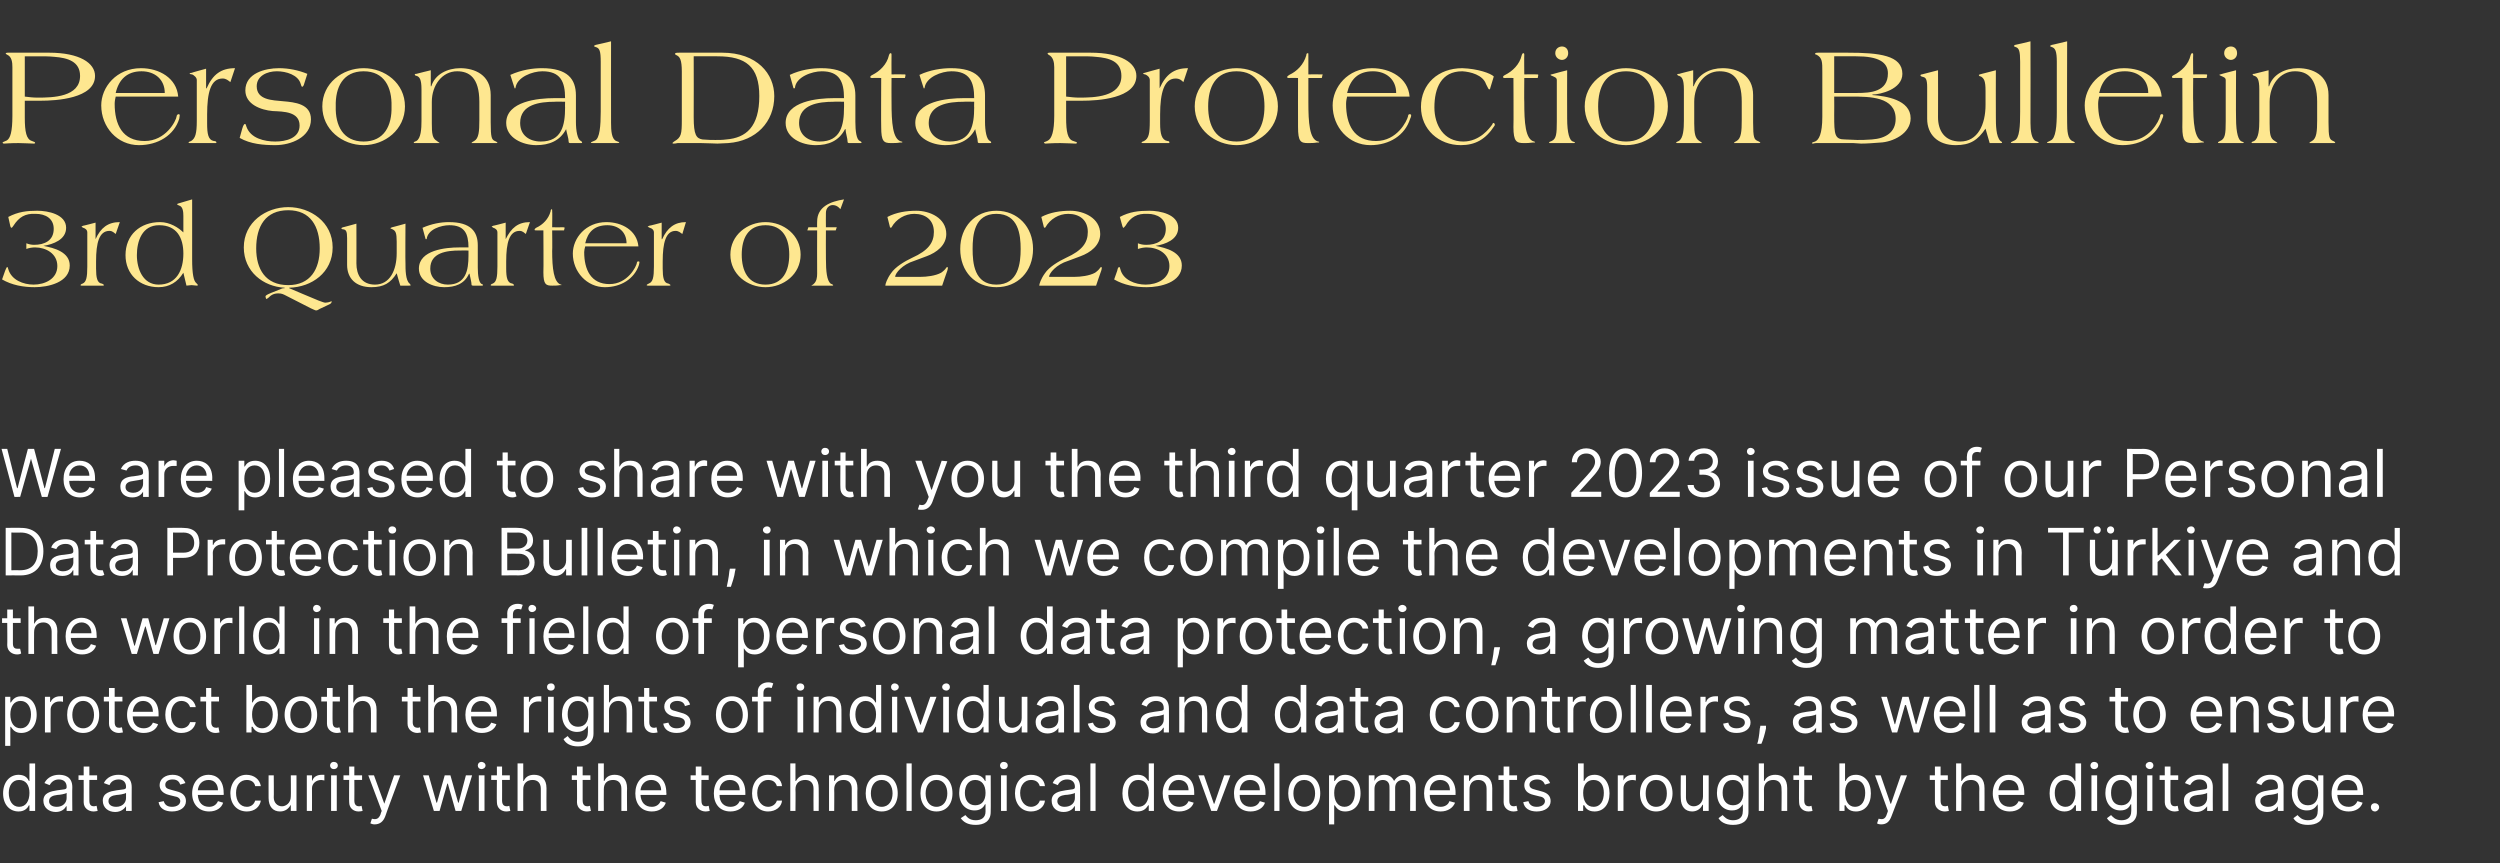
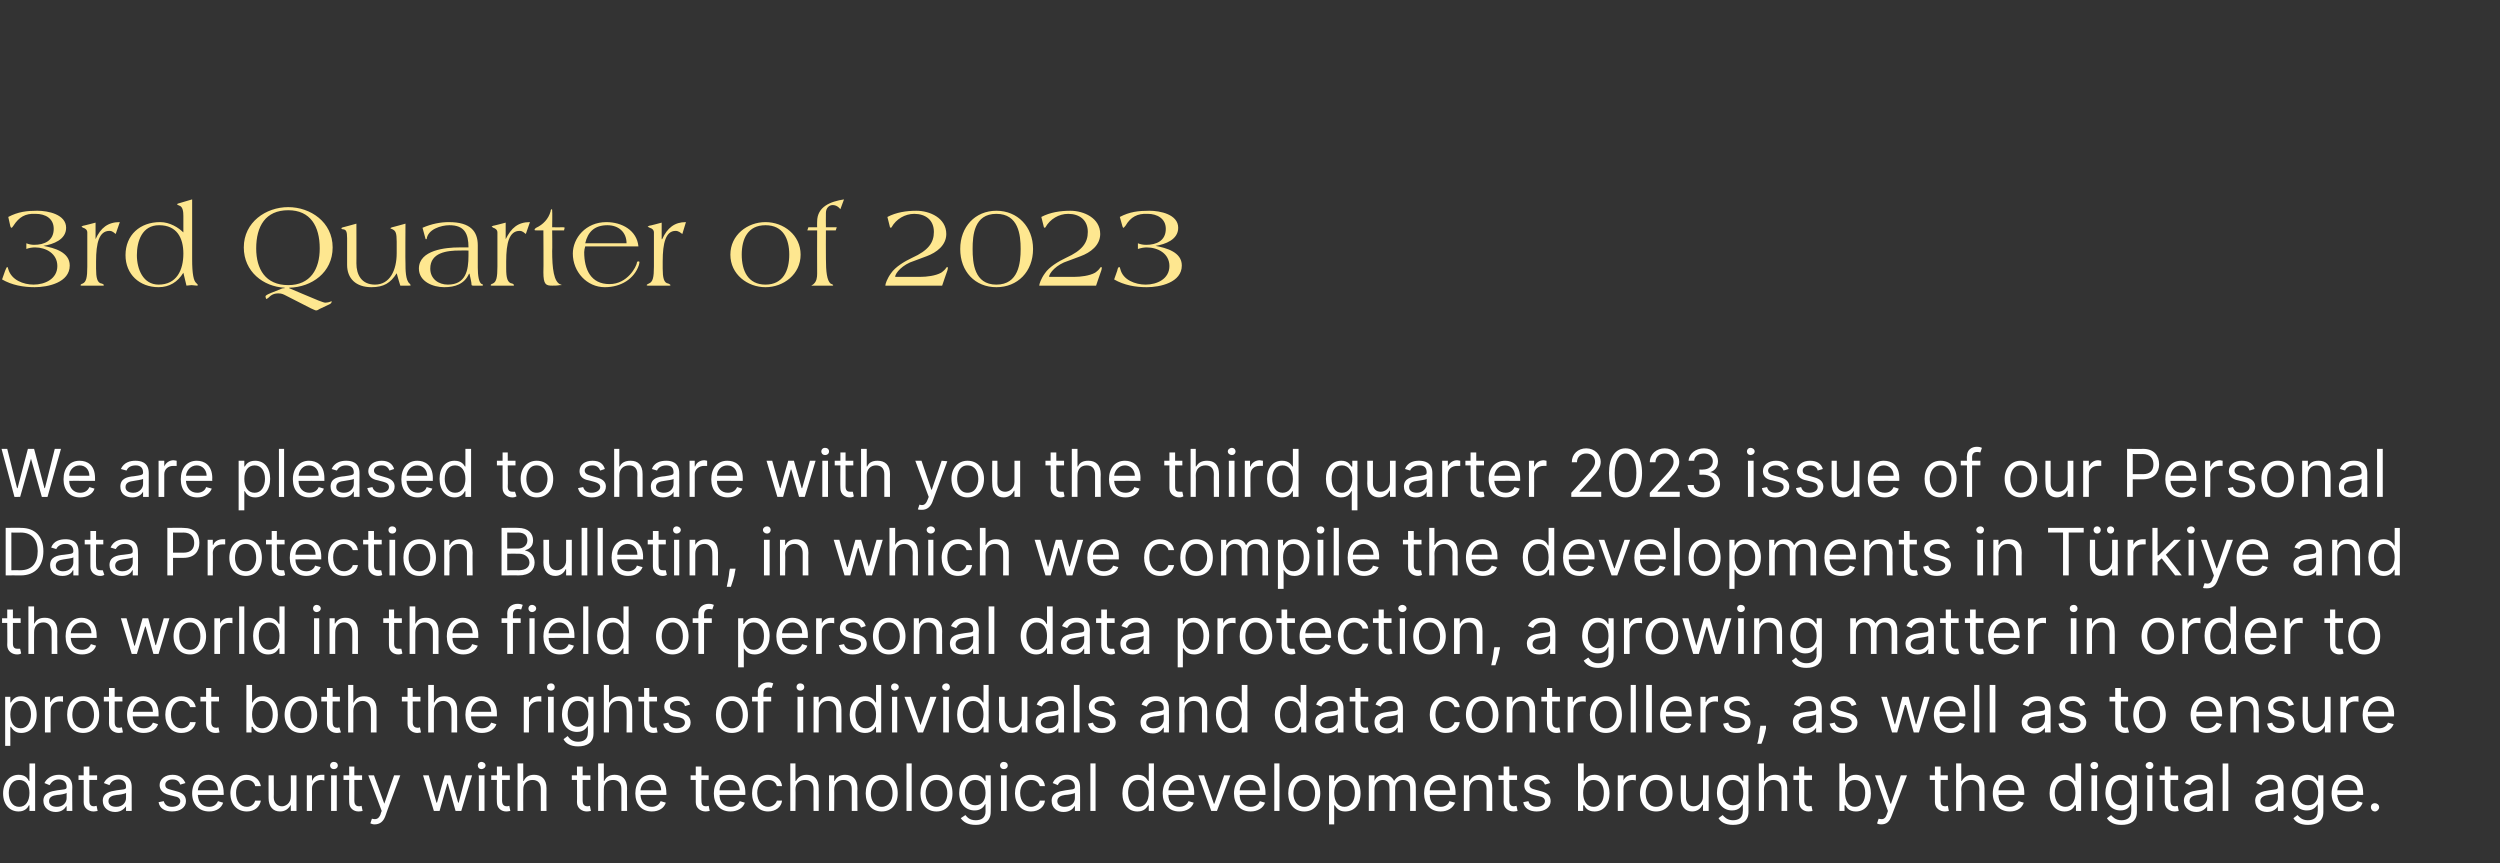
<svg xmlns="http://www.w3.org/2000/svg" version="1.1" width="484px" height="167.1px" viewBox="0 -8 484 167.1" style="top:-8px">
  <rect x="0" y="-8" width="484" height="167.1" fill="#333333" stroke="none" />
  <desc>Personal Data Protection Bulletin 3rd Quarter of 2023 We are pleased to share with you the third quarter 2023 issue o...</desc>
  <defs />
  <g id="Polygon117717">
    <path d="m.6 145.6c0-2.2 1.3-3.6 3-3.6c1.4 0 1.8.8 2 1.2c0-.02.1 0 .1 0v-3.4h1.1v9.2H5.7v-1.1s-.1.04-.1 0c-.2.4-.7 1.2-2 1.2c-1.7 0-3-1.3-3-3.5zm5.1-.1c0-1.5-.7-2.5-2-2.5c-1.3 0-2 1.1-2 2.5c0 1.5.7 2.7 2 2.7c1.3 0 2-1.1 2-2.7zm2.7 1.5c0-1.5 1.4-1.8 2.7-2c1.3-.2 1.8-.1 1.8-.6v-.1c0-.8-.5-1.4-1.5-1.4c-1 0-1.5.6-1.8 1.1l-1-.4c.6-1.2 1.8-1.6 2.8-1.6c.9 0 2.6.2 2.6 2.4c-.04.05 0 4.6 0 4.6h-1.1v-.9s-.06-.04-.1 0c-.2.4-.8 1.1-2 1.1c-1.3 0-2.4-.8-2.4-2.2zm4.5-.5v-1c-.2.2-1.4.4-1.8.4c-.9.1-1.6.4-1.6 1.2c0 .7.6 1.1 1.5 1.1c1.2 0 1.9-.8 1.9-1.7zm5.9-3.5h-1.5s-.02 4.02 0 4c0 .9.4 1.1.9 1.1c.2 0 .4-.1.5-.1l.2 1c-.2 0-.4.1-.8.1c-.9 0-1.9-.6-1.9-1.8c.02.01 0-4.3 0-4.3h-1v-.9h1v-1.7h1.1v1.7h1.5v.9zm1.1 4c0-1.5 1.4-1.8 2.7-2c1.3-.2 1.8-.1 1.8-.6v-.1c0-.8-.5-1.4-1.4-1.4c-1.1 0-1.6.6-1.8 1.1l-1.1-.4c.6-1.2 1.8-1.6 2.8-1.6c.9 0 2.6.2 2.6 2.4c-.02.05 0 4.6 0 4.6h-1.1v-.9s-.04-.04 0 0c-.3.4-.9 1.1-2.1 1.1c-1.3 0-2.4-.8-2.4-2.2zm4.5-.5v-1c-.2.2-1.4.4-1.8.4c-.9.1-1.6.4-1.6 1.2c0 .7.6 1.1 1.5 1.1c1.2 0 1.9-.8 1.9-1.7zm10.5-2.6c-.2-.5-.5-1-1.5-1c-.8 0-1.4.4-1.4 1c0 .6.3.8 1.1 1l1.1.3c1.2.3 1.8.9 1.8 1.9c0 1.2-1.1 2-2.7 2c-1.4 0-2.4-.6-2.6-1.8l1-.2c.2.7.7 1.1 1.6 1.1c1 0 1.6-.5 1.6-1.1c0-.4-.3-.8-1-.9l-1.2-.3c-1.2-.3-1.8-1-1.8-1.9c0-1.2 1.1-2 2.5-2c1.4 0 2.1.7 2.5 1.6l-1 .3zm2.3 1.7c0-2.1 1.3-3.6 3.2-3.6c1.4 0 2.9.9 2.9 3.5c.03-.05 0 .4 0 .4h-5c.1 1.5.9 2.3 2.2 2.3c.8 0 1.4-.4 1.7-1.1l1 .3c-.3 1-1.3 1.7-2.7 1.7c-2 0-3.3-1.4-3.3-3.5zm5-.6c0-1.2-.7-2-1.8-2c-1.3 0-2 .9-2.1 2h3.9zm2.4.6c0-2.1 1.3-3.6 3.1-3.6c1.5 0 2.6.9 2.8 2.2h-1.1c-.1-.7-.7-1.2-1.6-1.2c-1.3 0-2.1 1-2.1 2.5c0 1.6.8 2.7 2.1 2.7c.8 0 1.4-.5 1.6-1.2h1.1c-.2 1.2-1.2 2.1-2.7 2.1c-2 0-3.2-1.5-3.2-3.5zm11.7-3.5h1.1v6.9h-1.1v-1.2s-.04.03 0 0c-.4.7-1 1.3-2.1 1.3c-1.3 0-2.2-.9-2.2-2.6c-.02-.02 0-4.4 0-4.4h1s.04 4.31 0 4.3c0 1 .7 1.7 1.6 1.7c.7 0 1.7-.6 1.7-1.9c.04-.03 0-4.1 0-4.1zm3.1 0h1v1s.05.03.1 0c.2-.7.9-1.1 1.8-1.1h.5v1.1c-.1 0-.4-.1-.6-.1c-1 0-1.8.7-1.8 1.6c.02.03 0 4.4 0 4.4h-1v-6.9zm4.7 0h1.1v6.9h-1.1v-6.9zm-.2-1.9c0-.4.3-.7.7-.7c.5 0 .8.3.8.7c0 .4-.3.7-.8.7c-.4 0-.7-.3-.7-.7zm6.2 2.8h-1.5s.03 4.02 0 4c0 .9.5 1.1.9 1.1c.3 0 .4-.1.5-.1l.2 1c-.1 0-.4.1-.8.1c-.9 0-1.8-.6-1.8-1.8c-.04.01 0-4.3 0-4.3h-1.1v-.9h1.1v-1.7h1v1.7h1.5v.9zm1.6 8.4l.3-.9c.8.2 1.3.1 1.7-.9c-.05-.02.2-.6.2-.6l-2.6-6.9h1.1l2 5.5l1.9-5.5h1.2s-2.95 7.91-2.9 7.9c-.4 1.1-1.1 1.6-2.1 1.6c-.3 0-.6-.1-.8-.2zm10.2-9.3h1.1l1.5 5.3h.1l1.5-5.3h1.1l1.5 5.3h.1l1.4-5.3h1.2l-2.1 6.9h-1.1l-1.5-5.3h-.1l-1.5 5.3H84l-2.1-6.9zm10.8 0h1.1v6.9h-1.1v-6.9zm-.2-1.9c0-.4.3-.7.7-.7c.4 0 .8.3.8.7c0 .4-.4.7-.8.7c-.4 0-.7-.3-.7-.7zm6.2 2.8h-1.5s.02 4.02 0 4c0 .9.5 1.1.9 1.1c.3 0 .4-.1.5-.1l.2 1c-.1 0-.4.1-.8.1c-.9 0-1.8-.6-1.8-1.8c-.05.01 0-4.3 0-4.3h-1.1v-.9h1.1v-1.7h1v1.7h1.5v.9zm2.6 6h-1.1v-9.2h1.1v3.4s.07-.03.1 0c.3-.7.9-1.2 2-1.2c1.4 0 2.4.8 2.4 2.6c-.03.01 0 4.4 0 4.4h-1.1v-4.3c0-1.1-.6-1.7-1.6-1.7c-1 0-1.8.6-1.8 1.8c-.02.04 0 4.2 0 4.2zm13-6h-1.5v4c0 .9.5 1.1.9 1.1c.3 0 .4-.1.5-.1l.2 1c-.1 0-.4.1-.8.1c-.9 0-1.9-.6-1.9-1.8c.04.01 0-4.3 0-4.3h-1v-.9h1v-1.7h1.1v1.7h1.5v.9zm2.6 6h-1.1v-9.2h1.1v3.4s.06-.03.1 0c.3-.7.9-1.2 2-1.2c1.4 0 2.4.8 2.4 2.6c-.04.01 0 4.4 0 4.4h-1.1v-4.3c0-1.1-.6-1.7-1.6-1.7c-1.1 0-1.8.6-1.8 1.8c-.03.04 0 4.2 0 4.2zm6.1-3.4c0-2.1 1.2-3.6 3.1-3.6c1.4 0 2.9.9 2.9 3.5c.05-.05 0 .4 0 .4h-5c.1 1.5.9 2.3 2.2 2.3c.8 0 1.4-.4 1.7-1.1l1 .3c-.3 1-1.3 1.7-2.7 1.7c-2 0-3.2-1.4-3.2-3.5zm5-.6c0-1.2-.8-2-1.9-2c-1.2 0-2 .9-2.1 2h4zm9.2-2h-1.4s-.04 4.02 0 4c0 .9.4 1.1.9 1.1c.2 0 .4-.1.5-.1l.2 1c-.2 0-.4.1-.8.1c-.9 0-1.9-.6-1.9-1.8V143h-1v-.9h1v-1.7h1.1v1.7h1.4v.9zm1 2.6c0-2.1 1.2-3.6 3.1-3.6c1.5 0 3 .9 3 3.5v.4h-5c0 1.5.9 2.3 2.1 2.3c.9 0 1.5-.4 1.8-1.1l1 .3c-.3 1-1.4 1.7-2.8 1.7c-2 0-3.2-1.4-3.2-3.5zm5-.6c0-1.2-.7-2-1.9-2c-1.2 0-2 .9-2 2h3.9zm2.4.6c0-2.1 1.2-3.6 3.1-3.6c1.5 0 2.6.9 2.7 2.2h-1c-.2-.7-.7-1.2-1.7-1.2c-1.2 0-2.1 1-2.1 2.5c0 1.6.9 2.7 2.1 2.7c.8 0 1.5-.5 1.7-1.2h1c-.1 1.2-1.2 2.1-2.7 2.1c-1.9 0-3.1-1.5-3.1-3.5zm8.4 3.4h-1v-9.2h1v3.4s.14-.03.1 0c.4-.7 1-1.2 2.1-1.2c1.4 0 2.3.8 2.3 2.6c.03.01 0 4.4 0 4.4h-1s-.03-4.32 0-4.3c0-1.1-.6-1.7-1.6-1.7c-1.1 0-1.9.6-1.9 1.8c.05.04 0 4.2 0 4.2zm7.5 0h-1v-6.9h1v1.1s.1-.03.1 0c.3-.7 1-1.2 2-1.2c1.4 0 2.4.8 2.4 2.6c-.05.01 0 4.4 0 4.4h-1.1v-4.3c0-1.1-.6-1.7-1.6-1.7c-1 0-1.8.6-1.8 1.8c.04.04 0 4.2 0 4.2zm6.1-3.4c0-2.2 1.2-3.6 3.1-3.6c1.9 0 3.1 1.4 3.1 3.6c0 2.1-1.2 3.5-3.1 3.5c-1.9 0-3.1-1.4-3.1-3.5zm5.2 0c0-1.4-.7-2.6-2.1-2.6c-1.4 0-2.1 1.2-2.1 2.6c0 1.4.7 2.6 2.1 2.6c1.4 0 2.1-1.2 2.1-2.6zm3.7 3.4h-1v-9.2h1v9.2zm1.7-3.4c0-2.2 1.2-3.6 3.1-3.6c1.9 0 3.1 1.4 3.1 3.6c0 2.1-1.2 3.5-3.1 3.5c-1.9 0-3.1-1.4-3.1-3.5zm5.2 0c0-1.4-.7-2.6-2.1-2.6c-1.4 0-2.1 1.2-2.1 2.6c0 1.4.7 2.6 2.1 2.6c1.4 0 2.1-1.2 2.1-2.6zm2.6 4.8l.9-.6c.3.3.7 1 2 1c1.1 0 1.9-.5 1.9-1.7c-.02.03 0-1.4 0-1.4c0 0-.11.02-.1 0c-.2.4-.7 1.2-2 1.2c-1.7 0-3-1.2-3-3.4c0-2.1 1.2-3.5 3-3.5c1.3 0 1.8.8 2 1.2c.01-.02.1 0 .1 0v-1.1h1s.04 7.1 0 7.1c0 1.8-1.3 2.5-2.9 2.5c-1.6 0-2.4-.6-2.9-1.3zm4.8-4.9c0-1.5-.7-2.5-2-2.5c-1.3 0-2 1.1-2 2.5c0 1.4.7 2.4 2 2.4c1.3 0 2-.9 2-2.4zm3-3.4h1.1v6.9h-1.1v-6.9zm-.2-1.9c0-.4.3-.7.7-.7c.5 0 .8.3.8.7c0 .4-.3.7-.8.7c-.4 0-.7-.3-.7-.7zm2.9 5.4c0-2.1 1.2-3.6 3.1-3.6c1.5 0 2.6.9 2.7 2.2h-1c-.2-.7-.7-1.2-1.7-1.2c-1.2 0-2.1 1-2.1 2.5c0 1.6.9 2.7 2.1 2.7c.8 0 1.5-.5 1.7-1.2h1c-.1 1.2-1.2 2.1-2.7 2.1c-1.9 0-3.1-1.5-3.1-3.5zm7.1 1.4c0-1.5 1.4-1.8 2.7-2c1.2-.2 1.8-.1 1.8-.6v-.1c0-.8-.5-1.4-1.5-1.4c-1 0-1.6.6-1.8 1.1l-1-.4c.5-1.2 1.7-1.6 2.8-1.6c.8 0 2.5.2 2.5 2.4c.02.05 0 4.6 0 4.6h-1v-.9s-.1-.04-.1 0c-.2.4-.8 1.1-2.1 1.1c-1.3 0-2.3-.8-2.3-2.2zm4.5-.5v-1c-.2.2-1.4.4-1.9.4c-.8.1-1.5.4-1.5 1.2c0 .7.6 1.1 1.4 1.1c1.3 0 2-.8 2-1.7zm4 2.5h-1v-9.2h1v9.2zm5.2-3.4c0-2.2 1.2-3.6 3-3.6c1.3 0 1.7.8 2 1.2c-.04-.02.1 0 .1 0v-3.4h1v9.2h-1v-1.1s-.14.04-.1 0c-.3.4-.7 1.2-2.1 1.2c-1.7 0-2.9-1.3-2.9-3.5zm5.1-.1c0-1.5-.7-2.5-2-2.5c-1.4 0-2 1.1-2 2.5c0 1.5.7 2.7 2 2.7c1.3 0 2-1.1 2-2.7zm2.7.1c0-2.1 1.3-3.6 3.1-3.6c1.5 0 3 .9 3 3.5v.4h-5c0 1.5.9 2.3 2.1 2.3c.9 0 1.5-.4 1.8-1.1l1 .3c-.3 1-1.4 1.7-2.8 1.7c-2 0-3.2-1.4-3.2-3.5zm5-.6c0-1.2-.7-2-1.9-2c-1.2 0-1.9.9-2 2h3.9zm5.5 4h-1.1l-2.5-6.9h1.1l1.9 5.5h.1l1.9-5.5h1.2l-2.6 6.9zm3.3-3.4c0-2.1 1.3-3.6 3.1-3.6c1.5 0 3 .9 3 3.5v.4h-5c0 1.5.9 2.3 2.1 2.3c.9 0 1.5-.4 1.8-1.1l1 .3c-.3 1-1.4 1.7-2.8 1.7c-2 0-3.2-1.4-3.2-3.5zm5-.6c0-1.2-.7-2-1.9-2c-1.2 0-1.9.9-2 2h3.9zm3.8 4h-1v-9.2h1v9.2zm1.7-3.4c0-2.2 1.2-3.6 3.1-3.6c1.9 0 3.1 1.4 3.1 3.6c0 2.1-1.2 3.5-3.1 3.5c-1.9 0-3.1-1.4-3.1-3.5zm5.2 0c0-1.4-.7-2.6-2.1-2.6c-1.4 0-2.1 1.2-2.1 2.6c0 1.4.7 2.6 2.1 2.6c1.4 0 2.1-1.2 2.1-2.6zm2.7-3.5h1v1.1s.13-.02.1 0c.3-.4.7-1.2 2-1.2c1.8 0 3 1.4 3 3.6c0 2.2-1.2 3.5-3 3.5c-1.3 0-1.7-.8-2-1.2c.03.04-.1 0-.1 0v3.7h-1v-9.5zm3 6.1c1.3 0 2-1.2 2-2.7c0-1.4-.6-2.5-2-2.5c-1.3 0-2 1-2 2.5c0 1.6.7 2.7 2 2.7zm4.7-6.1h1.1v1.1s.05-.03 0 0c.3-.8 1-1.2 1.9-1.2c.9 0 1.5.4 1.9 1.2c.4-.7 1.1-1.2 2.1-1.2c1.2 0 2.1.7 2.1 2.4v4.6H273s.04-4.63 0-4.6c0-1-.6-1.4-1.4-1.4c-.9 0-1.5.6-1.5 1.5v4.5H269s.03-4.74 0-4.7c0-.8-.5-1.3-1.3-1.3c-.9 0-1.6.7-1.6 1.7v4.3H265v-6.9zm10.7 3.5c0-2.1 1.2-3.6 3.1-3.6c1.4 0 3 .9 3 3.5c-.02-.05 0 .4 0 .4h-5c0 1.5.9 2.3 2.1 2.3c.8 0 1.5-.4 1.7-1.1l1.1.3c-.4 1-1.4 1.7-2.8 1.7c-2 0-3.2-1.4-3.2-3.5zm5-.6c0-1.2-.7-2-1.9-2c-1.2 0-2 .9-2 2h3.9zm3.8 4h-1.1v-6.9h1v1.1s.13-.03.1 0c.4-.7 1-1.2 2-1.2c1.4 0 2.4.8 2.4 2.6c-.02.01 0 4.4 0 4.4h-1.1s.02-4.32 0-4.3c0-1.1-.6-1.7-1.6-1.7c-1 0-1.7.6-1.7 1.8c-.03.04 0 4.2 0 4.2zm9.2-6h-1.5v4c0 .9.4 1.1.9 1.1c.2 0 .4-.1.5-.1l.2 1c-.1 0-.4.1-.8.1c-.9 0-1.9-.6-1.9-1.8c.03.01 0-4.3 0-4.3h-1v-.9h1v-1.7h1.1v1.7h1.5v.9zm5.4.9c-.2-.5-.6-1-1.5-1c-.8 0-1.5.4-1.5 1c0 .6.4.8 1.2 1l1.1.3c1.2.3 1.8.9 1.8 1.9c0 1.2-1.1 2-2.7 2c-1.4 0-2.4-.6-2.6-1.8l1-.2c.2.7.7 1.1 1.6 1.1c1 0 1.6-.5 1.6-1.1c0-.4-.3-.8-1-.9l-1.2-.3c-1.3-.3-1.8-1-1.8-1.9c0-1.2 1.1-2 2.5-2c1.4 0 2.1.7 2.5 1.6l-1 .3zm6.4-4.1h1.1v3.4s.05-.02.1 0c.2-.4.6-1.2 2-1.2c1.7 0 2.9 1.4 2.9 3.6c0 2.2-1.2 3.5-2.9 3.5c-1.4 0-1.8-.8-2-1.2c-.05.04-.2 0-.2 0v1.1h-1v-9.2zm3 8.4c1.4 0 2-1.2 2-2.7c0-1.4-.6-2.5-2-2.5c-1.3 0-2 1-2 2.5c0 1.6.7 2.7 2 2.7zm4.7-6.1h1.1v1s.05.03 0 0c.3-.7 1-1.1 1.8-1.1h.6v1.1c-.1 0-.4-.1-.6-.1c-1.1 0-1.8.7-1.8 1.6c.01.03 0 4.4 0 4.4h-1.1v-6.9zm4.3 3.5c0-2.2 1.3-3.6 3.1-3.6c1.9 0 3.2 1.4 3.2 3.6c0 2.1-1.3 3.5-3.2 3.5c-1.8 0-3.1-1.4-3.1-3.5zm5.2 0c0-1.4-.6-2.6-2.1-2.6c-1.4 0-2 1.2-2 2.6c0 1.4.6 2.6 2 2.6c1.5 0 2.1-1.2 2.1-2.6zm7-3.5h1.1v6.9h-1.1v-1.2s-.06.03-.1 0c-.3.7-1 1.3-2 1.3c-1.3 0-2.2-.9-2.2-2.6c-.04-.02 0-4.4 0-4.4h1s.02 4.31 0 4.3c0 1 .6 1.7 1.5 1.7c.8 0 1.8-.6 1.8-1.9v-4.1zm3 8.3l.8-.6c.3.3.8 1 2 1c1.1 0 1.9-.5 1.9-1.7c.05.03 0-1.4 0-1.4c0 0-.04.02 0 0c-.3.4-.7 1.2-2.1 1.2c-1.6 0-2.9-1.2-2.9-3.4c0-2.1 1.2-3.5 3-3.5c1.3 0 1.7.8 2 1.2c-.03-.02.1 0 .1 0v-1.1h1v7.1c0 1.8-1.3 2.5-3 2.5c-1.5 0-2.4-.6-2.8-1.3zm4.8-4.9c0-1.5-.7-2.5-2-2.5c-1.4 0-2 1.1-2 2.5c0 1.4.7 2.4 2 2.4c1.3 0 2-.9 2-2.4zm4 3.5h-1v-9.2h1v3.4s.12-.03.1 0c.3-.7 1-1.2 2.1-1.2c1.4 0 2.3.8 2.3 2.6c.01.01 0 4.4 0 4.4h-1.1s.05-4.32 0-4.3c0-1.1-.6-1.7-1.6-1.7c-1 0-1.8.6-1.8 1.8c.03.04 0 4.2 0 4.2zm9.3-6h-1.5s.02 4.02 0 4c0 .9.5 1.1.9 1.1c.3 0 .4-.1.5-.1l.2 1c-.1 0-.4.1-.8.1c-.9 0-1.8-.6-1.8-1.8c-.04.01 0-4.3 0-4.3h-1.1v-.9h1.1v-1.7h1v1.7h1.5v.9zm5.3-3.2h1.1v3.4s.06-.02.1 0c.2-.4.6-1.2 2-1.2c1.7 0 2.9 1.4 2.9 3.6c0 2.2-1.2 3.5-2.9 3.5c-1.4 0-1.8-.8-2-1.2c-.04.04-.2 0-.2 0v1.1h-1v-9.2zm3 8.4c1.4 0 2-1.2 2-2.7c0-1.4-.6-2.5-2-2.5c-1.3 0-1.9 1-1.9 2.5c0 1.6.7 2.7 1.9 2.7zm4.3 3.2l.3-.9c.8.2 1.3.1 1.6-.9c.03-.02.2-.6.2-.6l-2.5-6.9h1.1l1.9 5.5h.1l1.9-5.5h1.2s-2.97 7.91-3 7.9c-.4 1.1-1 1.6-2 1.6c-.4 0-.7-.1-.8-.2zm13.7-8.4h-1.4s-.03 4.02 0 4c0 .9.4 1.1.9 1.1c.2 0 .4-.1.5-.1l.2 1c-.2 0-.4.1-.8.1c-.9 0-1.9-.6-1.9-1.8V143h-1v-.9h1v-1.7h1.1v1.7h1.4v.9zm2.6 6h-1v-9.2h1v3.4s.13-.03.1 0c.4-.7 1-1.2 2.1-1.2c1.4 0 2.3.8 2.3 2.6c.02.01 0 4.4 0 4.4h-1s-.04-4.32 0-4.3c0-1.1-.6-1.7-1.6-1.7c-1.1 0-1.9.6-1.9 1.8c.04.04 0 4.2 0 4.2zm6.1-3.4c0-2.1 1.3-3.6 3.1-3.6c1.5 0 3 .9 3 3.5c.02-.05 0 .4 0 .4h-5c0 1.5.9 2.3 2.2 2.3c.8 0 1.4-.4 1.7-1.1l1 .3c-.3 1-1.3 1.7-2.7 1.7c-2 0-3.3-1.4-3.3-3.5zm5-.6c0-1.2-.7-2-1.9-2c-1.2 0-1.9.9-2 2h3.9zm6 .6c0-2.2 1.2-3.6 2.9-3.6c1.4 0 1.8.8 2 1.2c.03-.02.1 0 .1 0v-3.4h1.1v9.2h-1v-1.1s-.17.04-.2 0c-.2.4-.7 1.2-2 1.2c-1.7 0-2.9-1.3-2.9-3.5zm5-.1c0-1.5-.6-2.5-1.9-2.5c-1.4 0-2.1 1.1-2.1 2.5c0 1.5.7 2.7 2.1 2.7c1.2 0 1.9-1.1 1.9-2.7zm3.1-3.4h1.1v6.9h-1.1v-6.9zm-.2-1.9c0-.4.3-.7.7-.7c.5 0 .8.3.8.7c0 .4-.3.7-.8.7c-.4 0-.7-.3-.7-.7zm3.2 10.2l.8-.6c.3.3.8 1 2 1c1.1 0 1.9-.5 1.9-1.7c.03.03 0-1.4 0-1.4c0 0-.06.02-.1 0c-.2.4-.6 1.2-2 1.2c-1.6 0-2.9-1.2-2.9-3.4c0-2.1 1.2-3.5 2.9-3.5c1.4 0 1.8.8 2.1 1.2c-.04-.02.1 0 .1 0v-1.1h1v7.1c0 1.8-1.3 2.5-3 2.5c-1.5 0-2.4-.6-2.8-1.3zm4.8-4.9c0-1.5-.7-2.5-2-2.5c-1.4 0-2 1.1-2 2.5c0 1.4.6 2.4 2 2.4c1.2 0 2-.9 2-2.4zm3-3.4h1v6.9h-1v-6.9zm-.3-1.9c0-.4.4-.7.8-.7c.4 0 .7.3.7.7c0 .4-.3.7-.7.7c-.4 0-.8-.3-.8-.7zm6.3 2.8h-1.5s-.03 4.02 0 4c0 .9.4 1.1.9 1.1c.2 0 .4-.1.5-.1l.2 1c-.2 0-.4.1-.8.1c-.9 0-1.9-.6-1.9-1.8V143h-1v-.9h1v-1.7h1.1v1.7h1.5v.9zm1.1 4c0-1.5 1.4-1.8 2.7-2c1.3-.2 1.8-.1 1.8-.6v-.1c0-.8-.5-1.4-1.5-1.4c-1 0-1.5.6-1.8 1.1l-1-.4c.6-1.2 1.8-1.6 2.8-1.6c.9 0 2.6.2 2.6 2.4c-.03.05 0 4.6 0 4.6h-1.1v-.9s-.05-.04 0 0c-.3.4-.9 1.1-2.1 1.1c-1.3 0-2.4-.8-2.4-2.2zm4.5-.5v-1c-.2.2-1.4.4-1.8.4c-.9.1-1.6.4-1.6 1.2c0 .7.6 1.1 1.5 1.1c1.2 0 1.9-.8 1.9-1.7zm4.1 2.5h-1.1v-9.2h1.1v9.2zm5.2-2c0-1.5 1.4-1.8 2.7-2c1.2-.2 1.7-.1 1.7-.6v-.1c0-.8-.4-1.4-1.4-1.4c-1 0-1.6.6-1.8 1.1l-1-.4c.5-1.2 1.7-1.6 2.7-1.6c.9 0 2.6.2 2.6 2.4v4.6H441v-.9s-.02-.04 0 0c-.2.4-.9 1.1-2.1 1.1c-1.3 0-2.3-.8-2.3-2.2zm4.4-.5v-1c-.1.2-1.4.4-1.8.4c-.8.1-1.6.4-1.6 1.2c0 .7.6 1.1 1.5 1.1c1.2 0 1.9-.8 1.9-1.7zm3 3.9l.8-.6c.3.3.8 1 2 1c1.1 0 1.9-.5 1.9-1.7c.05.03 0-1.4 0-1.4c0 0-.04.02 0 0c-.3.4-.7 1.2-2.1 1.2c-1.6 0-2.9-1.2-2.9-3.4c0-2.1 1.2-3.5 3-3.5c1.3 0 1.7.8 2 1.2c-.03-.02.1 0 .1 0v-1.1h1v7.1c0 1.8-1.3 2.5-3 2.5c-1.5 0-2.4-.6-2.8-1.3zm4.8-4.9c0-1.5-.7-2.5-2-2.5c-1.4 0-2 1.1-2 2.5c0 1.4.7 2.4 2 2.4c1.3 0 2-.9 2-2.4zm2.6.1c0-2.1 1.3-3.6 3.1-3.6c1.5 0 3 .9 3 3.5c.02-.05 0 .4 0 .4h-5c.1 1.5.9 2.3 2.2 2.3c.8 0 1.4-.4 1.7-1.1l1 .3c-.3 1-1.3 1.7-2.7 1.7c-2 0-3.3-1.4-3.3-3.5zm5-.6c0-1.2-.7-2-1.9-2c-1.2 0-1.9.9-2 2h3.9zm2.6 3.3c0-.5.3-.8.8-.8c.4 0 .8.3.8.8c0 .4-.4.8-.8.8c-.5 0-.8-.4-.8-.8z" stroke="none" fill="#fff" />
  </g>
  <g id="Polygon117716">
    <path d="m1 126.9h1v1.1s.12-.02.1 0c.3-.4.7-1.2 2-1.2c1.8 0 3 1.4 3 3.6c0 2.1-1.2 3.5-3 3.5c-1.3 0-1.7-.8-2-1.2c.02.03-.1 0-.1 0v3.7h-1v-9.5zm3 6.1c1.3 0 2-1.2 2-2.7c0-1.4-.7-2.6-2-2.6c-1.3 0-2 1.1-2 2.6c0 1.6.7 2.7 2 2.7zm4.7-6.1h1v1s.12.02.1 0c.3-.7 1-1.1 1.8-1.1h.6v1.1c-.1-.1-.4-.1-.7-.1c-1 0-1.7.7-1.7 1.6c-.02.02 0 4.4 0 4.4H8.7v-6.9zm4.3 3.5c0-2.2 1.2-3.6 3.1-3.6c1.9 0 3.1 1.4 3.1 3.6c0 2.1-1.2 3.5-3.1 3.5c-1.9 0-3.1-1.4-3.1-3.5zm5.2 0c0-1.4-.7-2.7-2.1-2.7c-1.4 0-2.1 1.3-2.1 2.7c0 1.4.7 2.6 2.1 2.6c1.4 0 2.1-1.2 2.1-2.6zm5.5-2.6h-1.5v4c0 .9.4 1.1.9 1.1c.2 0 .4-.1.5-.1l.2 1c-.2 0-.4.1-.8.1c-.9 0-1.9-.6-1.9-1.8c.02 0 0-4.3 0-4.3h-1v-.9h1v-1.7h1.1v1.7h1.5v.9zm.9 2.6c0-2.1 1.3-3.6 3.1-3.6c1.5 0 3 .9 3 3.4v.5s-5.01-.01-5 0c0 1.5.9 2.3 2.1 2.3c.9 0 1.5-.4 1.8-1.1l1 .3c-.3 1-1.3 1.7-2.8 1.7c-1.9 0-3.2-1.4-3.2-3.5zm5-.6c0-1.2-.7-2.1-1.9-2.1c-1.2 0-1.9 1-2 2.1h3.9zm2.4.6c0-2.1 1.2-3.6 3.1-3.6c1.5 0 2.6.9 2.8 2.1h-1.1c-.2-.6-.7-1.2-1.7-1.2c-1.2 0-2 1.1-2 2.6c0 1.6.8 2.7 2 2.7c.9 0 1.5-.5 1.7-1.2h1.1c-.2 1.2-1.2 2.1-2.8 2.1c-1.9 0-3.1-1.5-3.1-3.5zm10.4-2.6h-1.5s.04 4.01 0 4c0 .9.5 1.1 1 1.1c.2 0 .3-.1.4-.1l.2 1c-.1 0-.4.1-.8.1c-.9 0-1.8-.6-1.8-1.8c-.03 0 0-4.3 0-4.3h-1.1v-.9h1.1v-1.7h1v1.7h1.5v.9zm5.3-3.2h1.1v3.4s.08-.02.1 0c.2-.4.6-1.2 2-1.2c1.7 0 2.9 1.4 2.9 3.6c0 2.1-1.2 3.5-2.9 3.5c-1.3 0-1.8-.8-2-1.2c-.02.03-.2 0-.2 0v1.1h-1v-9.2zm3 8.4c1.4 0 2.1-1.2 2.1-2.7c0-1.4-.7-2.6-2.1-2.6c-1.2 0-1.9 1.1-1.9 2.6c0 1.6.7 2.7 1.9 2.7zm4.4-2.6c0-2.2 1.3-3.6 3.2-3.6c1.8 0 3.1 1.4 3.1 3.6c0 2.1-1.3 3.5-3.1 3.5c-1.9 0-3.2-1.4-3.2-3.5zm5.2 0c0-1.4-.6-2.7-2-2.7c-1.4 0-2.1 1.3-2.1 2.7c0 1.4.7 2.6 2.1 2.6c1.4 0 2-1.2 2-2.6zm5.5-2.6h-1.4s-.05 4.01 0 4c0 .9.4 1.1.9 1.1c.2 0 .3-.1.4-.1l.3 1c-.2 0-.4.1-.8.1c-.9 0-1.9-.6-1.9-1.8v-4.3h-1.1v-.9h1.1v-1.7h1.1v1.7h1.4v.9zm2.6 6h-1v-9.2h1v3.4s.11-.04.1 0c.3-.8 1-1.2 2-1.2c1.5 0 2.4.8 2.4 2.6v4.4h-1.1s.04-4.33 0-4.3c0-1.1-.6-1.8-1.6-1.8c-1 0-1.8.7-1.8 1.9c.02.03 0 4.2 0 4.2zm13-6h-1.5s.04 4.01 0 4c0 .9.5 1.1 1 1.1c.2 0 .3-.1.4-.1l.2 1c-.1 0-.4.1-.7.1c-.9 0-1.9-.6-1.9-1.8c-.02 0 0-4.3 0-4.3h-1.1v-.9h1.1v-1.7h1v1.7h1.5v.9zm2.6 6h-1.1v-9.2h1.1v3.4s.1-.04.1 0c.3-.8.9-1.2 2-1.2c1.4 0 2.4.8 2.4 2.6c-.01 0 0 4.4 0 4.4h-1.1s.03-4.33 0-4.3c0-1.1-.6-1.8-1.6-1.8c-1 0-1.8.7-1.8 1.9v4.2zm6.1-3.4c0-2.1 1.2-3.6 3.1-3.6c1.5 0 3 .9 3 3.4v.5s-5.03-.01-5 0c0 1.5.9 2.3 2.1 2.3c.9 0 1.5-.4 1.8-1.1l1 .3c-.3 1-1.4 1.7-2.8 1.7c-2 0-3.2-1.4-3.2-3.5zm5-.6c0-1.2-.7-2.1-1.9-2.1c-1.2 0-2 1-2 2.1h3.9zm6.3-2.9h1v1s.07.02.1 0c.2-.7.9-1.1 1.8-1.1h.5v1.1c0-.1-.3-.1-.6-.1c-1 0-1.8.7-1.8 1.6c.03.02 0 4.4 0 4.4h-1v-6.9zm4.7 0h1.1v6.9h-1.1v-6.9zm-.2-1.9c0-.4.3-.7.8-.7c.4 0 .7.3.7.7c0 .4-.3.7-.7.7c-.5 0-.8-.3-.8-.7zm3.2 10.1l.8-.6c.3.4.8 1.1 2 1.1c1.1 0 1.9-.5 1.9-1.7c.05.02 0-1.4 0-1.4c0 0-.04.01 0 0c-.3.4-.7 1.2-2.1 1.2c-1.6 0-2.9-1.2-2.9-3.4c0-2.1 1.2-3.5 3-3.5c1.3 0 1.7.8 2 1.2c-.03-.02.1 0 .1 0v-1.1h1v7.1c0 1.8-1.3 2.5-3 2.5c-1.5 0-2.4-.6-2.8-1.4zm4.8-4.8c0-1.5-.7-2.6-2-2.6c-1.4 0-2 1.2-2 2.6c0 1.4.7 2.4 2 2.4c1.3 0 2-.9 2-2.4zm4 3.5h-1v-9.2h1v3.4s.12-.04.1 0c.3-.8 1-1.2 2.1-1.2c1.4 0 2.3.8 2.3 2.6c.01 0 0 4.4 0 4.4h-1.1s.05-4.33 0-4.3c0-1.1-.6-1.8-1.6-1.8c-1 0-1.8.7-1.8 1.9c.03.03 0 4.2 0 4.2zm9.3-6h-1.5s.02 4.01 0 4c0 .9.5 1.1.9 1.1c.3 0 .4-.1.5-.1l.2 1c-.1 0-.4.1-.8.1c-.9 0-1.8-.6-1.8-1.8c-.04 0 0-4.3 0-4.3h-1.1v-.9h1.1v-1.7h1v1.7h1.5v.9zm5.4.9c-.1-.5-.5-1-1.5-1c-.8 0-1.4.4-1.4 1c0 .6.3.8 1.2 1l1 .3c1.2.3 1.8.9 1.8 1.9c0 1.2-1.1 2-2.7 2c-1.4 0-2.4-.6-2.6-1.8l1-.2c.2.7.7 1.1 1.6 1.1c1 0 1.6-.5 1.6-1.1c0-.5-.3-.8-1-1l-1.2-.2c-1.2-.3-1.8-1-1.8-1.9c0-1.2 1.1-2 2.5-2c1.4 0 2.2.6 2.5 1.6l-1 .3zm6 1.7c0-2.2 1.2-3.6 3.1-3.6c1.9 0 3.1 1.4 3.1 3.6c0 2.1-1.2 3.5-3.1 3.5c-1.9 0-3.1-1.4-3.1-3.5zm5.2 0c0-1.4-.7-2.7-2.1-2.7c-1.4 0-2.1 1.3-2.1 2.7c0 1.4.7 2.6 2.1 2.6c1.4 0 2.1-1.2 2.1-2.6zm5.5-2.6h-1.5v6h-1.1v-6h-1.1v-.9h1.1s.04-.98 0-1c0-1.2 1-1.8 2-1.8c.5 0 .8.1 1 .2l-.3.9c-.1 0-.3-.1-.6-.1c-.7 0-1 .4-1 1.1v.7h1.5v.9zm5.1-.9h1.1v6.9h-1.1v-6.9zm-.2-1.9c0-.4.3-.7.7-.7c.5 0 .8.3.8.7c0 .4-.3.7-.8.7c-.4 0-.7-.3-.7-.7zm4.3 8.8h-1v-6.9h1v1.1s.07-.04.1 0c.3-.7.9-1.2 2-1.2c1.4 0 2.3.8 2.3 2.6c.03 0 0 4.4 0 4.4h-1s-.03-4.33 0-4.3c0-1.1-.6-1.8-1.6-1.8c-1 0-1.8.7-1.8 1.9c.02.03 0 4.2 0 4.2zm6-3.4c0-2.2 1.2-3.6 3-3.6c1.3 0 1.8.8 2 1.2c-.01-.02.1 0 .1 0v-3.4h1v9.2h-1v-1.1s-.11.03-.1 0c-.2.4-.7 1.2-2 1.2c-1.8 0-3-1.4-3-3.5zm5.1-.1c0-1.5-.7-2.6-2-2.6c-1.3 0-2 1.2-2 2.6c0 1.5.7 2.7 2 2.7c1.3 0 2-1.1 2-2.7zm3.1-3.4h1v6.9h-1v-6.9zm-.2-1.9c0-.4.3-.7.7-.7c.4 0 .8.3.8.7c0 .4-.4.7-.8.7c-.4 0-.7-.3-.7-.7zm6.2 8.8h-1l-2.6-6.9h1.2l1.9 5.5l1.9-5.5h1.2l-2.6 6.9zm3.9-6.9h1.1v6.9h-1.1v-6.9zm-.2-1.9c0-.4.4-.7.8-.7c.4 0 .7.3.7.7c0 .4-.3.7-.7.7c-.4 0-.8-.3-.8-.7zm2.9 5.4c0-2.2 1.2-3.6 3-3.6c1.3 0 1.7.8 2 1.2c-.02-.02.1 0 .1 0v-3.4h1v9.2h-1v-1.1s-.12.03-.1 0c-.3.4-.7 1.2-2 1.2c-1.8 0-3-1.4-3-3.5zm5.1-.1c0-1.5-.7-2.6-2-2.6c-1.3 0-2 1.2-2 2.6c0 1.5.7 2.7 2 2.7c1.3 0 2-1.1 2-2.7zm7.4-3.4h1.1v6.9h-1.1v-1.2s-.07.02-.1 0c-.3.7-1 1.3-2 1.3c-1.3 0-2.3-.9-2.3-2.6c.04-.03 0-4.4 0-4.4h1.1v4.3c0 1 .6 1.7 1.5 1.7c.8 0 1.8-.6 1.8-1.9v-4.1zm2.7 4.9c0-1.6 1.4-1.8 2.7-2c1.2-.2 1.7-.1 1.7-.6v-.1c0-.9-.4-1.4-1.4-1.4c-1 0-1.6.6-1.8 1.1l-1-.4c.5-1.3 1.7-1.6 2.7-1.6c.9 0 2.6.2 2.6 2.4v4.6h-1.1v-.9s-.02-.05 0 0c-.2.4-.9 1.1-2.1 1.1c-1.3 0-2.3-.8-2.3-2.2zm4.4-.5v-1c-.1.2-1.4.4-1.8.4c-.8.1-1.6.4-1.6 1.2c0 .7.6 1.1 1.5 1.1c1.3 0 1.9-.8 1.9-1.7zm4.1 2.5h-1.1v-9.2h1.1v9.2zm5.9-5.1c-.2-.5-.6-1-1.5-1c-.9 0-1.5.4-1.5 1c0 .6.4.8 1.2 1l1 .3c1.3.3 1.9.9 1.9 1.9c0 1.2-1.1 2-2.7 2c-1.5 0-2.4-.6-2.7-1.8l1-.2c.2.7.8 1.1 1.6 1.1c1 0 1.7-.5 1.7-1.1c0-.5-.4-.8-1.1-1l-1.1-.2c-1.3-.3-1.9-1-1.9-1.9c0-1.2 1.1-2 2.6-2c1.3 0 2.1.6 2.4 1.6l-.9.3zm5.9 3.1c0-1.6 1.4-1.8 2.7-2c1.2-.2 1.8-.1 1.8-.6v-.1c0-.9-.5-1.4-1.5-1.4c-1 0-1.6.6-1.8 1.1l-1-.4c.5-1.3 1.7-1.6 2.8-1.6c.9 0 2.5.2 2.5 2.4c.03.04 0 4.6 0 4.6h-1v-.9s-.09-.05-.1 0c-.2.4-.8 1.1-2 1.1c-1.4 0-2.4-.8-2.4-2.2zm4.5-.5v-1c-.2.2-1.4.4-1.9.4c-.8.1-1.5.4-1.5 1.2c0 .7.6 1.1 1.4 1.1c1.3 0 2-.8 2-1.7zm4 2.5h-1v-6.9h1v1.1s.09-.04.1 0c.3-.7 1-1.2 2-1.2c1.4 0 2.3.8 2.3 2.6c.05 0 0 4.4 0 4.4h-1s-.02-4.33 0-4.3c0-1.1-.6-1.8-1.6-1.8c-1 0-1.8.7-1.8 1.9c.04.03 0 4.2 0 4.2zm6.1-3.4c0-2.2 1.2-3.6 2.9-3.6c1.4 0 1.8.8 2 1.2c0-.02.1 0 .1 0v-3.4h1.1v9.2h-1.1v-1.1s-.1.03-.1 0c-.2.4-.7 1.2-2 1.2c-1.7 0-2.9-1.4-2.9-3.5zm5-.1c0-1.5-.7-2.6-2-2.6c-1.3 0-2 1.2-2 2.6c0 1.5.7 2.7 2 2.7c1.3 0 2-1.1 2-2.7zm6.4.1c0-2.2 1.2-3.6 2.9-3.6c1.4 0 1.8.8 2 1.2c.04-.02.1 0 .1 0v-3.4h1.1v9.2h-1v-1.1s-.16.03-.2 0c-.2.4-.6 1.2-2 1.2c-1.7 0-2.9-1.4-2.9-3.5zm5-.1c0-1.5-.6-2.6-1.9-2.6c-1.4 0-2.1 1.2-2.1 2.6c0 1.5.7 2.7 2.1 2.7c1.2 0 1.9-1.1 1.9-2.7zm2.8 1.5c0-1.6 1.4-1.8 2.6-2c1.3-.2 1.8-.1 1.8-.6v-.1c0-.9-.4-1.4-1.4-1.4c-1 0-1.6.6-1.8 1.1l-1-.4c.5-1.3 1.7-1.6 2.7-1.6c.9 0 2.6.2 2.6 2.4v4.6H259v-.9s-.02-.05 0 0c-.2.4-.9 1.1-2.1 1.1c-1.3 0-2.3-.8-2.3-2.2zm4.4-.5v-1c-.1.2-1.4.4-1.8.4c-.8.1-1.6.4-1.6 1.2c0 .7.6 1.1 1.5 1.1c1.2 0 1.9-.8 1.9-1.7zm5.9-3.5h-1.5s.02 4.01 0 4c0 .9.5 1.1.9 1.1c.3 0 .4-.1.5-.1l.2 1c-.1 0-.4.1-.8.1c-.9 0-1.8-.6-1.8-1.8c-.04 0 0-4.3 0-4.3h-1.1v-.9h1.1v-1.7h1v1.7h1.5v.9zm1.2 4c0-1.6 1.4-1.8 2.7-2c1.2-.2 1.8-.1 1.8-.6v-.1c0-.9-.5-1.4-1.5-1.4c-1 0-1.6.6-1.8 1.1l-1-.4c.5-1.3 1.7-1.6 2.8-1.6c.8 0 2.5.2 2.5 2.4v4.6h-1v-.9s-.1-.05-.1 0c-.2.4-.8 1.1-2.1 1.1c-1.3 0-2.3-.8-2.3-2.2zm4.5-.5v-1c-.2.2-1.4.4-1.9.4c-.8.1-1.6.4-1.6 1.2c0 .7.7 1.1 1.5 1.1c1.3 0 2-.8 2-1.7zm6.2-.9c0-2.1 1.2-3.6 3.1-3.6c1.5 0 2.6.9 2.7 2.1h-1c-.2-.6-.7-1.2-1.7-1.2c-1.2 0-2 1.1-2 2.6c0 1.6.8 2.7 2 2.7c.9 0 1.5-.5 1.7-1.2h1c-.1 1.2-1.1 2.1-2.7 2.1c-1.9 0-3.1-1.5-3.1-3.5zm7 0c0-2.2 1.3-3.6 3.2-3.6c1.8 0 3.1 1.4 3.1 3.6c0 2.1-1.3 3.5-3.1 3.5c-1.9 0-3.2-1.4-3.2-3.5zm5.2 0c0-1.4-.6-2.7-2-2.7c-1.5 0-2.1 1.3-2.1 2.7c0 1.4.6 2.6 2.1 2.6c1.4 0 2-1.2 2-2.6zm3.8 3.4h-1.1v-6.9h1.1v1.1s.05-.04 0 0c.4-.7 1-1.2 2.1-1.2c1.4 0 2.3.8 2.3 2.6c.01 0 0 4.4 0 4.4h-1.1s.04-4.33 0-4.3c0-1.1-.6-1.8-1.5-1.8c-1.1 0-1.8.7-1.8 1.9v4.2zm9.2-6h-1.5v4c0 .9.5 1.1.9 1.1c.3 0 .4-.1.5-.1l.2 1c-.1 0-.4.1-.8.1c-.9 0-1.8-.6-1.8-1.8c-.05 0 0-4.3 0-4.3h-1.1v-.9h1.1v-1.7h1v1.7h1.5v.9zm1.5-.9h1v1s.12.02.1 0c.3-.7 1-1.1 1.8-1.1h.6v1.1c-.1-.1-.4-.1-.7-.1c-1 0-1.7.7-1.7 1.6c-.02.02 0 4.4 0 4.4h-1.1v-6.9zm4.3 3.5c0-2.2 1.2-3.6 3.1-3.6c1.9 0 3.1 1.4 3.1 3.6c0 2.1-1.2 3.5-3.1 3.5c-1.9 0-3.1-1.4-3.1-3.5zm5.2 0c0-1.4-.7-2.7-2.1-2.7c-1.4 0-2.1 1.3-2.1 2.7c0 1.4.7 2.6 2.1 2.6c1.4 0 2.1-1.2 2.1-2.6zm3.7 3.4h-1v-9.2h1v9.2zm3.1 0h-1.1v-9.2h1.1v9.2zm1.6-3.4c0-2.1 1.3-3.6 3.1-3.6c1.5 0 3 .9 3 3.4c.02.04 0 .5 0 .5c0 0-5-.01-5 0c0 1.5.9 2.3 2.2 2.3c.8 0 1.4-.4 1.7-1.1l1 .3c-.3 1-1.3 1.7-2.7 1.7c-2 0-3.3-1.4-3.3-3.5zm5-.6c0-1.2-.7-2.1-1.9-2.1c-1.2 0-1.9 1-2 2.1h3.9zm2.8-2.9h1v1s.05.02.1 0c.2-.7.9-1.1 1.8-1.1h.5v1.1c-.1-.1-.4-.1-.6-.1c-1 0-1.8.7-1.8 1.6c.01.02 0 4.4 0 4.4h-1v-6.9zm8.6 1.8c-.2-.5-.6-1-1.5-1c-.8 0-1.5.4-1.5 1c0 .6.4.8 1.2 1l1 .3c1.3.3 1.9.9 1.9 1.9c0 1.2-1.1 2-2.7 2c-1.4 0-2.4-.6-2.6-1.8l1-.2c.1.7.7 1.1 1.6 1.1c1 0 1.6-.5 1.6-1.1c0-.5-.3-.8-1-1l-1.2-.2c-1.3-.3-1.8-1-1.8-1.9c0-1.2 1-2 2.5-2c1.4 0 2.1.6 2.5 1.6l-1 .3zm4.1 4.3c-.2 1-.6 2.4-.9 3h-.8c.2-.5.4-1.7.5-3c.04.03.1-.5.1-.5h1.1s-.03.52 0 .5zm5.2-1.2c0-1.6 1.4-1.8 2.7-2c1.3-.2 1.8-.1 1.8-.6v-.1c0-.9-.5-1.4-1.4-1.4c-1.1 0-1.6.6-1.8 1.1l-1.1-.4c.6-1.3 1.8-1.6 2.8-1.6c.9 0 2.6.2 2.6 2.4c-.02.04 0 4.6 0 4.6h-1.1v-.9s-.04-.05 0 0c-.3.4-.9 1.1-2.1 1.1c-1.3 0-2.4-.8-2.4-2.2zm4.5-.5v-1c-.2.2-1.4.4-1.8.4c-.9.1-1.6.4-1.6 1.2c0 .7.6 1.1 1.5 1.1c1.2 0 1.9-.8 1.9-1.7zm6.9-2.6c-.2-.5-.6-1-1.5-1c-.9 0-1.5.4-1.5 1c0 .6.4.8 1.2 1l1 .3c1.3.3 1.9.9 1.9 1.9c0 1.2-1.1 2-2.7 2c-1.5 0-2.4-.6-2.7-1.8l1-.2c.2.7.8 1.1 1.6 1.1c1 0 1.7-.5 1.7-1.1c0-.5-.4-.8-1.1-1l-1.1-.2c-1.3-.3-1.9-1-1.9-1.9c0-1.2 1.1-2 2.6-2c1.3 0 2.1.6 2.4 1.6l-.9.3zm5.7-1.8h1.1l1.5 5.3h.1l1.4-5.3h1.2l1.4 5.3h.1l1.5-5.3h1.1l-2.1 6.9h-1l-1.5-5.3h-.2l-1.5 5.3h-1l-2.1-6.9zm10.2 3.5c0-2.1 1.3-3.6 3.1-3.6c1.5 0 3 .9 3 3.4v.5s-5.01-.01-5 0c0 1.5.9 2.3 2.1 2.3c.9 0 1.5-.4 1.8-1.1l1 .3c-.3 1-1.3 1.7-2.8 1.7c-1.9 0-3.2-1.4-3.2-3.5zm5-.6c0-1.2-.7-2.1-1.9-2.1c-1.2 0-1.9 1-2 2.1h3.9zm3.8 4h-1v-9.2h1v9.2zm3.1 0h-1.1v-9.2h1.1v9.2zm5.1-2c0-1.6 1.4-1.8 2.7-2c1.3-.2 1.8-.1 1.8-.6v-.1c0-.9-.5-1.4-1.4-1.4c-1.1 0-1.6.6-1.8 1.1l-1.1-.4c.6-1.3 1.8-1.6 2.8-1.6c.9 0 2.6.2 2.6 2.4c-.03.04 0 4.6 0 4.6h-1.1v-.9s-.04-.05 0 0c-.3.4-.9 1.1-2.1 1.1c-1.3 0-2.4-.8-2.4-2.2zm4.5-.5v-1c-.2.2-1.4.4-1.8.4c-.9.1-1.6.4-1.6 1.2c0 .7.6 1.1 1.5 1.1c1.2 0 1.9-.8 1.9-1.7zm6.9-2.6c-.2-.5-.6-1-1.5-1c-.9 0-1.5.4-1.5 1c0 .6.4.8 1.2 1l1 .3c1.3.3 1.9.9 1.9 1.9c0 1.2-1.1 2-2.7 2c-1.5 0-2.4-.6-2.7-1.8l1-.2c.2.7.8 1.1 1.6 1.1c1 0 1.7-.5 1.7-1.1c0-.5-.4-.8-1.1-1l-1.1-.2c-1.3-.3-1.9-1-1.9-1.9c0-1.2 1.1-2 2.6-2c1.3 0 2.1.6 2.4 1.6l-.9.3zm9.2-.9h-1.4s-.05 4.01 0 4c0 .9.4 1.1.9 1.1c.2 0 .3-.1.4-.1l.3 1c-.2 0-.4.1-.8.1c-.9 0-1.9-.6-1.9-1.8v-4.3h-1.1v-.9h1.1v-1.7h1.1v1.7h1.4v.9zm1 2.6c0-2.2 1.3-3.6 3.1-3.6c1.9 0 3.2 1.4 3.2 3.6c0 2.1-1.3 3.5-3.2 3.5c-1.8 0-3.1-1.4-3.1-3.5zm5.2 0c0-1.4-.6-2.7-2.1-2.7c-1.4 0-2 1.3-2 2.7c0 1.4.6 2.6 2 2.6c1.5 0 2.1-1.2 2.1-2.6zm5.9 0c0-2.1 1.3-3.6 3.1-3.6c1.5 0 3 .9 3 3.4v.5s-5.01-.01-5 0c0 1.5.9 2.3 2.1 2.3c.9 0 1.5-.4 1.8-1.1l1 .3c-.3 1-1.3 1.7-2.8 1.7c-2 0-3.2-1.4-3.2-3.5zm5-.6c0-1.2-.7-2.1-1.9-2.1c-1.2 0-1.9 1-2 2.1h3.9zm3.8 4h-1.1v-6.9h1.1v1.1s.06-.04.1 0c.3-.7.9-1.2 2-1.2c1.4 0 2.3.8 2.3 2.6c.02 0 0 4.4 0 4.4h-1s-.05-4.33 0-4.3c0-1.1-.6-1.8-1.6-1.8c-1 0-1.8.7-1.8 1.9v4.2zm10.2-5.1c-.2-.5-.6-1-1.5-1c-.8 0-1.5.4-1.5 1c0 .6.4.8 1.2 1l1.1.3c1.2.3 1.8.9 1.8 1.9c0 1.2-1.1 2-2.7 2c-1.4 0-2.4-.6-2.6-1.8l1-.2c.2.7.7 1.1 1.6 1.1c1 0 1.6-.5 1.6-1.1c0-.5-.3-.8-1-1l-1.2-.2c-1.3-.3-1.8-1-1.8-1.9c0-1.2 1.1-2 2.5-2c1.4 0 2.1.6 2.5 1.6l-1 .3zm7-1.8h1.1v6.9h-1.1v-1.2s-.06.02-.1 0c-.3.7-1 1.3-2 1.3c-1.3 0-2.2-.9-2.2-2.6c-.05-.03 0-4.4 0-4.4h1v4.3c0 1 .6 1.7 1.5 1.7c.8 0 1.8-.6 1.8-1.9v-4.1zm3 0h1.1v1s.03.02 0 0c.3-.7 1-1.1 1.8-1.1h.6v1.1c-.1-.1-.4-.1-.7-.1c-1 0-1.7.7-1.7 1.6c-.01.02 0 4.4 0 4.4h-1.1v-6.9zm4.3 3.5c0-2.1 1.2-3.6 3.1-3.6c1.4 0 3 .9 3 3.4c-.04.04 0 .5 0 .5h-5.1c.1 1.5 1 2.3 2.2 2.3c.8 0 1.5-.4 1.7-1.1l1.1.3c-.4 1-1.4 1.7-2.8 1.7c-2 0-3.2-1.4-3.2-3.5zm5-.6c0-1.2-.8-2.1-1.9-2.1c-1.2 0-2 1-2.1 2.1h4z" stroke="none" fill="#fff" />
  </g>
  <g id="Polygon117715">
    <path d="m4 112.6H2.5v4c0 .9.5 1 .9 1h.5l.2.9c-.1.1-.4.2-.8.2c-.9 0-1.9-.6-1.9-1.8c.04-.01 0-4.3 0-4.3h-1v-.9h1V110h1.1v1.7h1.5v.9zm2.6 6H5.5v-9.2h1.1v3.3s.06.05.1 0c.3-.7.9-1.1 2-1.1c1.4 0 2.4.8 2.4 2.6c-.05-.01 0 4.4 0 4.4H10v-4.3c0-1.1-.6-1.8-1.6-1.8c-1.1 0-1.8.7-1.8 1.9c-.03.02 0 4.2 0 4.2zm6.1-3.4c0-2.1 1.2-3.6 3.1-3.6c1.4 0 2.9.9 2.9 3.4c.05.03 0 .5 0 .5c0 0-4.97-.02-5 0c.1 1.5.9 2.3 2.2 2.3c.8 0 1.4-.4 1.7-1.1l1 .3c-.3 1-1.3 1.7-2.7 1.7c-2 0-3.2-1.4-3.2-3.5zm5-.6c0-1.2-.8-2.1-1.9-2.1c-1.2 0-2 1-2.1 2.1h4zm5.7-2.9h1.1L26 117h.1l1.5-5.3h1.1l1.4 5.2h.1l1.5-5.2h1.1l-2.1 6.9h-1l-1.5-5.3h-.1l-1.6 5.3h-1l-2.1-6.9zm10.2 3.5c0-2.2 1.3-3.6 3.2-3.6c1.8 0 3.1 1.4 3.1 3.6c0 2.1-1.3 3.5-3.1 3.5c-1.9 0-3.2-1.4-3.2-3.5zm5.2 0c0-1.4-.6-2.7-2-2.7c-1.5 0-2.1 1.3-2.1 2.7c0 1.3.6 2.6 2.1 2.6c1.4 0 2-1.3 2-2.6zm2.7-3.5h1.1v1s.03.01 0 0c.3-.7 1-1.1 1.8-1.1h.6v1.1c-.1-.1-.4-.1-.7-.1c-1 0-1.7.7-1.7 1.6v4.4h-1.1v-6.9zm5.8 6.9h-1v-9.2h1v9.2zm1.7-3.5c0-2.1 1.2-3.5 3-3.5c1.3 0 1.7.8 2 1.2c-.04-.03.1 0 .1 0v-3.4h1v9.2h-1v-1.1s-.14.02-.1 0c-.3.4-.7 1.2-2.1 1.2c-1.7 0-2.9-1.4-2.9-3.6zm5.1 0c0-1.5-.7-2.6-2-2.6c-1.4 0-2 1.2-2 2.6c0 1.5.7 2.7 2 2.7c1.3 0 2-1.1 2-2.7zm6.7-3.4h1v6.9h-1v-6.9zm-.2-1.9c0-.4.3-.7.7-.7c.4 0 .8.3.8.7c0 .4-.4.7-.8.7c-.4 0-.7-.3-.7-.7zm4.3 8.8h-1.1v-6.9h1v1s.13.05.1 0c.4-.7 1-1.1 2-1.1c1.4 0 2.4.8 2.4 2.6c-.01-.01 0 4.4 0 4.4h-1.1s.03-4.34 0-4.3c0-1.1-.6-1.8-1.6-1.8c-1 0-1.7.7-1.7 1.9c-.02.02 0 4.2 0 4.2zm12.9-6h-1.5s.03 4 0 4c0 .9.5 1 .9 1h.5l.2.9c-.1.1-.4.2-.8.2c-.9 0-1.8-.6-1.8-1.8c-.03-.01 0-4.3 0-4.3h-1.1v-.9h1.1V110h1v1.7h1.5v.9zm2.6 6h-1.1v-9.2h1.1v3.3s.09.05.1 0c.3-.7.9-1.1 2-1.1c1.4 0 2.4.8 2.4 2.6c-.02-.01 0 4.4 0 4.4h-1.1s.02-4.34 0-4.3c0-1.1-.6-1.8-1.6-1.8c-1 0-1.8.7-1.8 1.9v4.2zm6.1-3.4c0-2.1 1.2-3.6 3.1-3.6c1.4 0 3 .9 3 3.4c-.03.03 0 .5 0 .5c0 0-5.05-.02-5 0c0 1.5.9 2.3 2.1 2.3c.8 0 1.5-.4 1.7-1.1l1.1.3c-.4 1-1.4 1.7-2.8 1.7c-2 0-3.2-1.4-3.2-3.5zm5-.6c0-1.2-.7-2.1-1.9-2.1c-1.2 0-2 1-2 2.1h3.9zm9.3-2h-1.5v6h-1.1v-6h-1.1v-.9h1.1s.03-.99 0-1c0-1.2 1-1.8 2-1.8c.5 0 .8.1 1 .2l-.3.9c-.1 0-.3-.1-.6-.1c-.7 0-1 .4-1 1.1v.7h1.5v.9zm1.7-.9h1v6.9h-1v-6.9zm-.2-1.9c0-.4.3-.7.7-.7c.4 0 .8.3.8.7c0 .4-.4.7-.8.7c-.4 0-.7-.3-.7-.7zm2.9 5.4c0-2.1 1.2-3.6 3.1-3.6c1.4 0 2.9.9 2.9 3.4c.04.03 0 .5 0 .5c0 0-4.98-.02-5 0c.1 1.5.9 2.3 2.2 2.3c.8 0 1.4-.4 1.7-1.1l1 .3c-.3 1-1.3 1.7-2.7 1.7c-2 0-3.2-1.4-3.2-3.5zm5-.6c0-1.2-.8-2.1-1.9-2.1c-1.2 0-2 1-2.1 2.1h4zm3.7 4h-1v-9.2h1v9.2zm1.7-3.5c0-2.1 1.2-3.5 3-3.5c1.3 0 1.7.8 2 1.2c-.04-.03.1 0 .1 0v-3.4h1v9.2h-1v-1.1s-.14.02-.1 0c-.3.4-.7 1.2-2.1 1.2c-1.7 0-2.9-1.4-2.9-3.6zm5.1 0c0-1.5-.7-2.6-2-2.6c-1.4 0-2 1.2-2 2.6c0 1.5.7 2.7 2 2.7c1.3 0 2-1.1 2-2.7zm6.3.1c0-2.2 1.3-3.6 3.2-3.6c1.8 0 3.1 1.4 3.1 3.6c0 2.1-1.3 3.5-3.1 3.5c-1.9 0-3.2-1.4-3.2-3.5zm5.2 0c0-1.4-.6-2.7-2-2.7c-1.4 0-2.1 1.3-2.1 2.7c0 1.3.7 2.6 2.1 2.6c1.4 0 2-1.3 2-2.6zm5.6-2.6h-1.5v6h-1.1v-6h-1.1v-.9h1.1s.02-.99 0-1c0-1.2 1-1.8 2-1.8c.5 0 .8.1 1 .2l-.3.9c-.1 0-.3-.1-.6-.1c-.7 0-1 .4-1 1.1v.7h1.5v.9zm5.1-.9h1v1.1s.15-.03.1 0c.3-.4.7-1.2 2-1.2c1.8 0 3 1.4 3 3.5c0 2.2-1.2 3.6-2.9 3.6c-1.4 0-1.8-.8-2.1-1.2c.05.02 0 0 0 0v3.7h-1.1v-9.5zm3 6.1c1.4 0 2-1.2 2-2.7c0-1.4-.6-2.6-2-2.6c-1.3 0-2 1.1-2 2.6c0 1.6.7 2.7 2 2.7zm4.4-2.6c0-2.1 1.3-3.6 3.1-3.6c1.5 0 3 .9 3 3.4v.5s-5.02-.02-5 0c0 1.5.9 2.3 2.1 2.3c.9 0 1.5-.4 1.8-1.1l1 .3c-.3 1-1.4 1.7-2.8 1.7c-2 0-3.2-1.4-3.2-3.5zm5-.6c0-1.2-.7-2.1-1.9-2.1c-1.2 0-1.9 1-2 2.1h3.9zm2.7-2.9h1.1v1s.03.01 0 0c.3-.7 1-1.1 1.8-1.1h.6v1.1c-.1-.1-.4-.1-.7-.1c-1 0-1.7.7-1.7 1.6v4.4H158v-6.9zm8.7 1.8c-.2-.5-.6-1-1.5-1c-.9 0-1.5.4-1.5 1c0 .6.4.8 1.2 1l1 .3c1.3.3 1.9.9 1.9 1.9c0 1.1-1.1 2-2.7 2c-1.5 0-2.4-.6-2.7-1.8l1-.2c.2.7.8 1.1 1.6 1.1c1 0 1.7-.5 1.7-1.1c0-.5-.4-.8-1.1-1l-1.1-.2c-1.3-.3-1.9-1-1.9-1.9c0-1.2 1.1-2 2.6-2c1.4 0 2.1.6 2.4 1.6l-.9.3zm2.3 1.7c0-2.2 1.3-3.6 3.1-3.6c1.9 0 3.2 1.4 3.2 3.6c0 2.1-1.3 3.5-3.2 3.5c-1.8 0-3.1-1.4-3.1-3.5zm5.2 0c0-1.4-.7-2.7-2.1-2.7c-1.4 0-2 1.3-2 2.7c0 1.3.6 2.6 2 2.6c1.4 0 2.1-1.3 2.1-2.6zm3.8 3.4h-1.1v-6.9h1v1s.11.05.1 0c.3-.7 1-1.1 2-1.1c1.4 0 2.4.8 2.4 2.6c-.04-.01 0 4.4 0 4.4h-1.1v-4.3c0-1.1-.6-1.8-1.6-1.8c-1 0-1.7.7-1.7 1.9c-.05.02 0 4.2 0 4.2zm5.9-2c0-1.6 1.4-1.8 2.7-2c1.3-.2 1.8-.1 1.8-.6v-.1c0-.9-.5-1.4-1.5-1.4c-1 0-1.5.6-1.8 1.1l-1-.4c.6-1.3 1.7-1.6 2.8-1.6c.9 0 2.6.2 2.6 2.4c-.05.03 0 4.6 0 4.6h-1.1v-1s-.07.04-.1 0c-.2.5-.8 1.1-2 1.1c-1.3 0-2.4-.7-2.4-2.1zm4.5-.5v-1c-.2.2-1.4.3-1.8.4c-.9.1-1.6.4-1.6 1.2c0 .7.6 1.1 1.4 1.1c1.3 0 2-.9 2-1.7zm4.1 2.5h-1.1v-9.2h1.1v9.2zm5.1-3.5c0-2.1 1.3-3.5 3-3.5c1.4 0 1.8.8 2 1.2c0-.03.1 0 .1 0v-3.4h1.1v9.2h-1.1v-1.1s-.1.02-.1 0c-.2.4-.7 1.2-2 1.2c-1.7 0-3-1.4-3-3.6zm5.1 0c0-1.5-.7-2.6-2-2.6c-1.3 0-2 1.2-2 2.6c0 1.5.7 2.7 2 2.7c1.3 0 2-1.1 2-2.7zm2.7 1.5c0-1.6 1.4-1.8 2.7-2c1.3-.2 1.8-.1 1.8-.6v-.1c0-.9-.5-1.4-1.5-1.4c-1 0-1.5.6-1.8 1.1l-1-.4c.6-1.3 1.8-1.6 2.8-1.6c.9 0 2.6.2 2.6 2.4c-.04.03 0 4.6 0 4.6h-1.1v-1s-.06.04-.1 0c-.2.5-.8 1.1-2 1.1c-1.3 0-2.4-.7-2.4-2.1zm4.5-.5v-1c-.2.2-1.4.3-1.8.4c-.9.1-1.6.4-1.6 1.2c0 .7.6 1.1 1.4 1.1c1.3 0 2-.9 2-1.7zm5.9-3.5h-1.5s-.02 4 0 4c0 .9.4 1 .9 1h.5l.2.9c-.2.1-.4.2-.8.2c-.9 0-1.9-.6-1.9-1.8c.02-.01 0-4.3 0-4.3h-1v-.9h1V110h1.1v1.7h1.5v.9zm1.1 4c0-1.6 1.4-1.8 2.7-2c1.3-.2 1.8-.1 1.8-.6v-.1c0-.9-.5-1.4-1.4-1.4c-1.1 0-1.6.6-1.8 1.1l-1.1-.4c.6-1.3 1.8-1.6 2.8-1.6c.9 0 2.6.2 2.6 2.4c-.02.03 0 4.6 0 4.6h-1.1v-1s-.04.04 0 0c-.3.5-.9 1.1-2.1 1.1c-1.3 0-2.4-.7-2.4-2.1zm4.5-.5v-1c-.2.2-1.4.3-1.8.4c-.9.1-1.6.4-1.6 1.2c0 .7.6 1.1 1.5 1.1c1.2 0 1.9-.9 1.9-1.7zm6.6-4.4h1v1.1s.14-.03.1 0c.3-.4.7-1.2 2-1.2c1.8 0 3 1.4 3 3.5c0 2.2-1.2 3.6-2.9 3.6c-1.4 0-1.8-.8-2.1-1.2c.04.02-.1 0-.1 0v3.7h-1v-9.5zm3 6.1c1.3 0 2-1.2 2-2.7c0-1.4-.6-2.6-2-2.6c-1.3 0-2 1.1-2 2.6c0 1.6.7 2.7 2 2.7zm4.7-6.1h1.1v1s.03.01 0 0c.3-.7 1-1.1 1.8-1.1h.6v1.1c-.1-.1-.4-.1-.7-.1c-1 0-1.7.7-1.7 1.6v4.4h-1.1v-6.9zm4.3 3.5c0-2.2 1.2-3.6 3.1-3.6c1.9 0 3.2 1.4 3.2 3.6c0 2.1-1.3 3.5-3.2 3.5c-1.9 0-3.1-1.4-3.1-3.5zm5.2 0c0-1.4-.7-2.7-2.1-2.7c-1.4 0-2 1.3-2 2.7c0 1.3.6 2.6 2 2.6c1.4 0 2.1-1.3 2.1-2.6zm5.5-2.6h-1.5v4c0 .9.4 1 .9 1h.5l.2.9c-.1.1-.4.2-.8.2c-.9 0-1.9-.6-1.9-1.8c.04-.01 0-4.3 0-4.3h-1v-.9h1V110h1.1v1.7h1.5v.9zm.9 2.6c0-2.1 1.3-3.6 3.2-3.6c1.4 0 2.9.9 2.9 3.4c.02.03 0 .5 0 .5c0 0-4.99-.02-5 0c.1 1.5.9 2.3 2.2 2.3c.8 0 1.4-.4 1.7-1.1l1 .3c-.3 1-1.3 1.7-2.7 1.7c-2 0-3.3-1.4-3.3-3.5zm5-.6c0-1.2-.7-2.1-1.8-2.1c-1.3 0-2 1-2.1 2.1h3.9zm2.4.6c0-2.1 1.3-3.6 3.1-3.6c1.5 0 2.6.8 2.8 2.1h-1.1c-.2-.6-.7-1.2-1.6-1.2c-1.3 0-2.1 1.1-2.1 2.6c0 1.6.8 2.7 2.1 2.7c.8 0 1.4-.5 1.6-1.2h1.1c-.2 1.2-1.2 2.1-2.7 2.1c-2 0-3.2-1.5-3.2-3.5zm10.4-2.6h-1.5s.05 4 0 4c0 .9.5 1 1 1h.4l.3.9c-.2.1-.4.2-.8.2c-.9 0-1.9-.6-1.9-1.8v-4.3h-1.1v-.9h1.1V110h1v1.7h1.5v.9zm1.6-.9h1v6.9h-1v-6.9zm-.3-1.9c0-.4.4-.7.8-.7c.4 0 .8.3.8.7c0 .4-.4.7-.8.7c-.4 0-.8-.3-.8-.7zm2.9 5.4c0-2.2 1.3-3.6 3.2-3.6c1.8 0 3.1 1.4 3.1 3.6c0 2.1-1.3 3.5-3.1 3.5c-1.9 0-3.2-1.4-3.2-3.5zm5.2 0c0-1.4-.6-2.7-2-2.7c-1.5 0-2.1 1.3-2.1 2.7c0 1.3.6 2.6 2.1 2.6c1.4 0 2-1.3 2-2.6zm3.8 3.4h-1.1v-6.9h1.1v1s.05.05.1 0c.3-.7.9-1.1 2-1.1c1.4 0 2.3.8 2.3 2.6c.01-.01 0 4.4 0 4.4h-1.1s.05-4.34 0-4.3c0-1.1-.6-1.8-1.5-1.8c-1.1 0-1.8.7-1.8 1.9v4.2zm7.7-.8c-.1 1-.6 2.4-.8 3h-.8c.1-.5.4-1.8.5-3c.01.03.1-.5.1-.5h1.1s-.05.51-.1.5zm5.3-1.2c0-1.6 1.4-1.8 2.7-2c1.3-.2 1.8-.1 1.8-.6v-.1c0-.9-.5-1.4-1.5-1.4c-1 0-1.5.6-1.8 1.1l-1-.4c.6-1.3 1.7-1.6 2.8-1.6c.9 0 2.5.2 2.5 2.4c.05.03 0 4.6 0 4.6h-1v-1s-.07.04-.1 0c-.2.5-.8 1.1-2 1.1c-1.3 0-2.4-.7-2.4-2.1zm4.5-.5v-1c-.2.2-1.4.3-1.8.4c-.9.1-1.6.4-1.6 1.2c0 .7.6 1.1 1.4 1.1c1.3 0 2-.9 2-1.7zm6.5 3.8l.9-.6c.3.4.7 1.1 1.9 1.1c1.2 0 2-.5 2-1.7c-.02.01 0-1.4 0-1.4h-.1c-.2.4-.7 1.2-2 1.2c-1.7 0-3-1.3-3-3.4c0-2.1 1.2-3.5 3-3.5c1.3 0 1.8.8 2 1.2c0-.03.1 0 .1 0v-1.1h1s.04 7.08 0 7.1c0 1.8-1.3 2.5-3 2.5c-1.5 0-2.3-.6-2.8-1.4zm4.8-4.8c0-1.5-.7-2.6-2-2.6c-1.3 0-2 1.2-2 2.6c0 1.4.7 2.4 2 2.4c1.3 0 2-.9 2-2.4zm3-3.4h1v1h.1c.2-.7 1-1.1 1.8-1.1h.6v1.1c-.1-.1-.4-.1-.7-.1c-1 0-1.7.7-1.7 1.6c-.04.01 0 4.4 0 4.4h-1.1v-6.9zm4.2 3.5c0-2.2 1.3-3.6 3.2-3.6c1.9 0 3.1 1.4 3.1 3.6c0 2.1-1.2 3.5-3.1 3.5c-1.9 0-3.2-1.4-3.2-3.5zm5.3 0c0-1.4-.7-2.7-2.1-2.7c-1.4 0-2.1 1.3-2.1 2.7c0 1.3.7 2.6 2.1 2.6c1.4 0 2.1-1.3 2.1-2.6zm1.8-3.5h1.2l1.5 5.3l1.5-5.3h1.1l1.5 5.2h.1l1.5-5.2h1.1l-2.1 6.9H332l-1.5-5.3h-.1l-1.5 5.3h-1.1l-2.1-6.9zm10.8 0h1.1v6.9h-1.1v-6.9zm-.2-1.9c0-.4.3-.7.7-.7c.5 0 .8.3.8.7c0 .4-.3.7-.8.7c-.4 0-.7-.3-.7-.7zm4.3 8.8h-1v-6.9h1v1s.07.05.1 0c.3-.7.9-1.1 2-1.1c1.4 0 2.3.8 2.3 2.6c.03-.01 0 4.4 0 4.4h-1s-.03-4.34 0-4.3c0-1.1-.6-1.8-1.6-1.8c-1 0-1.8.7-1.8 1.9c.02.02 0 4.2 0 4.2zm6.3 1.3l.8-.6c.3.4.8 1.1 2 1.1c1.1 0 2-.5 2-1.7c-.04.01 0-1.4 0-1.4h-.1c-.3.4-.7 1.2-2.1 1.2c-1.6 0-2.9-1.3-2.9-3.4c0-2.1 1.2-3.5 3-3.5c1.3 0 1.7.8 2 1.2c-.02-.03.1 0 .1 0v-1.1h1s.02 7.08 0 7.1c0 1.8-1.3 2.5-3 2.5c-1.5 0-2.4-.6-2.8-1.4zm4.8-4.8c0-1.5-.7-2.6-2-2.6c-1.4 0-2 1.2-2 2.6c0 1.4.7 2.4 2 2.4c1.3 0 2-.9 2-2.4zm6.5-3.4h1.1v1s.04.05 0 0c.3-.7 1-1.1 1.9-1.1c.9 0 1.5.4 1.9 1.1c.4-.7 1.1-1.1 2.1-1.1c1.2 0 2.1.7 2.1 2.4v4.6h-1.1s.04-4.65 0-4.6c0-1.1-.6-1.5-1.4-1.5c-.9 0-1.5.7-1.5 1.6v4.5h-1.1s.02-4.75 0-4.8c0-.7-.5-1.3-1.3-1.3c-.9 0-1.6.7-1.6 1.8v4.3h-1.1v-6.9zm10.7 4.9c0-1.6 1.4-1.8 2.6-2c1.3-.2 1.8-.1 1.8-.6v-.1c0-.9-.4-1.4-1.4-1.4c-1 0-1.6.6-1.8 1.1l-1-.4c.5-1.3 1.7-1.6 2.7-1.6c.9 0 2.6.2 2.6 2.4v4.6h-1.1v-1s-.02.04 0 0c-.2.5-.9 1.1-2.1 1.1c-1.3 0-2.3-.7-2.3-2.1zm4.4-.5v-1c-.1.2-1.4.3-1.8.4c-.8.1-1.6.4-1.6 1.2c0 .7.6 1.1 1.5 1.1c1.2 0 1.9-.9 1.9-1.7zm5.9-3.5h-1.5s.02 4 0 4c0 .9.5 1 .9 1h.5l.2.9c-.1.1-.4.2-.8.2c-.9 0-1.8-.6-1.8-1.8c-.04-.01 0-4.3 0-4.3h-1.1v-.9h1.1V110h1v1.7h1.5v.9zm4.8 0h-1.5s-.02 4 0 4c0 .9.4 1 .9 1h.5l.2.9c-.2.1-.4.2-.8.2c-.9 0-1.9-.6-1.9-1.8v-4.3h-1v-.9h1V110h1.1v1.7h1.5v.9zm.9 2.6c0-2.1 1.3-3.6 3.1-3.6c1.5 0 3 .9 3 3.4v.5s-5.02-.02-5 0c0 1.5.9 2.3 2.1 2.3c.9 0 1.5-.4 1.8-1.1l1 .3c-.3 1-1.4 1.7-2.8 1.7c-2 0-3.2-1.4-3.2-3.5zm5-.6c0-1.2-.7-2.1-1.9-2.1c-1.2 0-1.9 1-2 2.1h3.9zm2.7-2.9h1.1v1s.03.01 0 0c.3-.7 1-1.1 1.8-1.1h.6v1.1c-.1-.1-.4-.1-.7-.1c-1 0-1.7.7-1.7 1.6v4.4h-1.1v-6.9zm8.3 0h1.1v6.9h-1.1v-6.9zm-.2-1.9c0-.4.3-.7.8-.7c.4 0 .7.3.7.7c0 .4-.3.7-.7.7c-.5 0-.8-.3-.8-.7zm4.3 8.8h-1v-6.9h1v1s.08.05.1 0c.3-.7 1-1.1 2-1.1c1.4 0 2.3.8 2.3 2.6c.04-.01 0 4.4 0 4.4h-1s-.02-4.34 0-4.3c0-1.1-.6-1.8-1.6-1.8c-1 0-1.8.7-1.8 1.9c.03.02 0 4.2 0 4.2zm9.6-3.4c0-2.2 1.3-3.6 3.2-3.6c1.8 0 3.1 1.4 3.1 3.6c0 2.1-1.3 3.5-3.1 3.5c-1.9 0-3.2-1.4-3.2-3.5zm5.2 0c0-1.4-.6-2.7-2-2.7c-1.5 0-2.1 1.3-2.1 2.7c0 1.3.6 2.6 2.1 2.6c1.4 0 2-1.3 2-2.6zm2.7-3.5h1v1h.1c.3-.7 1-1.1 1.8-1.1h.6v1.1c-.1-.1-.4-.1-.7-.1c-1 0-1.7.7-1.7 1.6c-.01.01 0 4.4 0 4.4h-1.1v-6.9zm4.3 3.4c0-2.1 1.2-3.5 2.9-3.5c1.4 0 1.8.8 2 1.2c.05-.03.1 0 .1 0v-3.4h1.1v9.2h-1v-1.1s-.15.02-.2 0c-.2.4-.6 1.2-2 1.2c-1.7 0-2.9-1.4-2.9-3.6zm5.1 0c0-1.5-.7-2.6-2-2.6c-1.4 0-2 1.2-2 2.6c0 1.5.6 2.7 2 2.7c1.3 0 2-1.1 2-2.7zm2.7.1c0-2.1 1.2-3.6 3.1-3.6c1.5 0 3 .9 3 3.4c-.02.03 0 .5 0 .5c0 0-5.03-.02-5 0c0 1.5.9 2.3 2.1 2.3c.9 0 1.5-.4 1.7-1.1l1.1.3c-.3 1-1.4 1.7-2.8 1.7c-2 0-3.2-1.4-3.2-3.5zm5-.6c0-1.2-.7-2.1-1.9-2.1c-1.2 0-2 1-2 2.1h3.9zm2.7-2.9h1v1h.1c.3-.7 1-1.1 1.8-1.1h.6v1.1c-.1-.1-.4-.1-.7-.1c-1 0-1.7.7-1.7 1.6c-.02.01 0 4.4 0 4.4h-1.1v-6.9zm11.3.9h-1.5s.03 4 0 4c0 .9.5 1 .9 1h.5l.2.9c-.1.1-.4.2-.8.2c-.9 0-1.8-.6-1.8-1.8c-.03-.01 0-4.3 0-4.3H450v-.9h1.1V110h1v1.7h1.5v.9zm1 2.6c0-2.2 1.2-3.6 3.1-3.6c1.9 0 3.1 1.4 3.1 3.6c0 2.1-1.2 3.5-3.1 3.5c-1.9 0-3.1-1.4-3.1-3.5zm5.2 0c0-1.4-.7-2.7-2.1-2.7c-1.4 0-2.1 1.3-2.1 2.7c0 1.3.7 2.6 2.1 2.6c1.4 0 2.1-1.3 2.1-2.6z" stroke="none" fill="#fff" />
  </g>
  <g id="Polygon117714">
    <path d="m1.1 103.4v-9.2s2.99-.05 3 0c2.7 0 4.3 1.7 4.3 4.5c0 2.9-1.6 4.7-4.4 4.7c-.04-.03-2.9 0-2.9 0zm2.8-1c2.3 0 3.4-1.4 3.4-3.7c0-2.2-1.1-3.6-3.3-3.6c.01.04-1.8 0-1.8 0v7.3s1.69-.02 1.7 0zm5.8-1c0-1.6 1.4-1.9 2.7-2c1.2-.2 1.8-.1 1.8-.7c0-.9-.5-1.4-1.5-1.4c-1 0-1.6.5-1.8 1l-1-.3c.5-1.3 1.7-1.6 2.8-1.6c.9 0 2.5.2 2.5 2.4c.03.02 0 4.6 0 4.6h-1v-1s-.09.04-.1 0c-.2.5-.8 1.1-2 1.1c-1.4 0-2.4-.7-2.4-2.1zm4.5-.5v-1c-.2.2-1.4.3-1.9.4c-.8.1-1.5.4-1.5 1.2c0 .7.6 1.1 1.4 1.1c1.3 0 2-.9 2-1.7zm5.8-3.5h-1.4s-.05 3.99 0 4c0 .9.4 1 .9 1h.4l.3.9c-.2.1-.4.2-.8.2c-.9 0-1.9-.6-1.9-1.8v-4.3h-1.1v-.9h1.1v-1.7h1.1v1.7h1.4v.9zm1.2 4c0-1.6 1.4-1.9 2.7-2c1.3-.2 1.8-.1 1.8-.7c0-.9-.5-1.4-1.5-1.4c-1 0-1.5.5-1.8 1l-1-.3c.6-1.3 1.7-1.6 2.8-1.6c.9 0 2.5.2 2.5 2.4c.05.02 0 4.6 0 4.6h-1v-1s-.07.04-.1 0c-.2.5-.8 1.1-2 1.1c-1.3 0-2.4-.7-2.4-2.1zm4.5-.5v-1c-.2.2-1.4.3-1.9.4c-.8.1-1.5.4-1.5 1.2c0 .7.6 1.1 1.4 1.1c1.3 0 2-.9 2-1.7zm6.7-6.7s3.12-.05 3.1 0c2.2 0 3.1 1.2 3.1 2.9c0 1.6-.9 2.9-3.1 2.9h-2v3.4h-1.1v-9.2zm3.1 4.8c1.5 0 2.1-.8 2.1-1.9c0-1.1-.6-2-2.1-2c-.02.04-2 0-2 0v3.9h2zm4.7-2.5h1v1h.1c.2-.7 1-1.1 1.8-1.1h.5v1h-.6c-1 0-1.8.7-1.8 1.6c.04 0 0 4.4 0 4.4h-1v-6.9zm4.2 3.5c0-2.2 1.3-3.6 3.2-3.6c1.8 0 3.1 1.4 3.1 3.6c0 2.1-1.3 3.5-3.1 3.5c-1.9 0-3.2-1.4-3.2-3.5zm5.2 0c0-1.4-.6-2.7-2-2.7c-1.5 0-2.1 1.3-2.1 2.7c0 1.3.6 2.6 2.1 2.6c1.4 0 2-1.3 2-2.6zm5.5-2.6h-1.5s.05 3.99 0 4c0 .9.5 1 1 1h.4l.2.9c-.1.1-.3.2-.7.2c-.9 0-1.9-.6-1.9-1.8c-.02-.02 0-4.3 0-4.3h-1.1v-.9h1.1v-1.7h1v1.7h1.5v.9zm1 2.6c0-2.2 1.2-3.6 3.1-3.6c1.4 0 3 .9 3 3.4c-.03.03 0 .5 0 .5c0 0-5.05-.02-5 0c0 1.5.9 2.3 2.1 2.3c.8 0 1.5-.4 1.7-1.1l1.1.3c-.4 1-1.4 1.7-2.8 1.7c-2 0-3.2-1.4-3.2-3.5zm5-.6c0-1.2-.7-2.1-1.9-2.1c-1.2 0-2 1-2 2.1h3.9zm2.4.6c0-2.2 1.2-3.6 3.1-3.6c1.4 0 2.5.8 2.7 2.1h-1c-.2-.6-.8-1.2-1.7-1.2c-1.2 0-2.1 1-2.1 2.6c0 1.6.8 2.7 2.1 2.7c.8 0 1.5-.5 1.7-1.2h1c-.2 1.2-1.2 2.1-2.7 2.1c-1.9 0-3.1-1.5-3.1-3.5zm10.4-2.6h-1.5v4c0 .9.4 1 .9 1h.5l.2.9c-.1.1-.4.2-.8.2c-.9 0-1.9-.6-1.9-1.8c.03-.02 0-4.3 0-4.3h-1v-.9h1v-1.7h1.1v1.7h1.5v.9zm1.5-.9h1.1v6.9h-1.1v-6.9zm-.2-1.9c0-.4.3-.7.7-.7c.5 0 .8.3.8.7c0 .4-.3.7-.8.7c-.4 0-.7-.3-.7-.7zm2.9 5.4c0-2.2 1.2-3.6 3.1-3.6c1.9 0 3.2 1.4 3.2 3.6c0 2.1-1.3 3.5-3.2 3.5c-1.9 0-3.1-1.4-3.1-3.5zm5.2 0c0-1.4-.7-2.7-2.1-2.7c-1.4 0-2.1 1.3-2.1 2.7c0 1.3.7 2.6 2.1 2.6c1.4 0 2.1-1.3 2.1-2.6zm3.7 3.4h-1v-6.9h1v1s.1.04.1 0c.3-.7 1-1.1 2-1.1c1.4 0 2.4.8 2.4 2.6c-.04-.02 0 4.4 0 4.4h-1.1v-4.3c0-1.1-.6-1.8-1.6-1.8c-1 0-1.8.7-1.8 1.9c.05.01 0 4.2 0 4.2zm10.1-9.2s3.23-.05 3.2 0c2 0 2.9 1.1 2.9 2.4c0 1.2-.7 1.7-1.5 1.9v.1c.8.1 1.8.9 1.8 2.3c0 1.4-.9 2.5-3.1 2.5c.04-.03-3.3 0-3.3 0v-9.2zm3.3 8.2c1.5 0 2.1-.7 2.1-1.5c0-.9-.8-1.7-2-1.7c0-.02-2.3 0-2.3 0v3.2s2.24-.02 2.2 0zm-.1-4.2c1 0 1.8-.6 1.8-1.6c0-.8-.5-1.5-1.8-1.5c.03.04-2.1 0-2.1 0v3.1h2.1zm9.3-1.7h1.1v6.9h-1.1v-1.2h-.1c-.3.7-1 1.3-2 1.3c-1.3 0-2.3-.9-2.3-2.6c.04-.05 0-4.4 0-4.4h1.1v4.3c0 1 .6 1.6 1.5 1.6c.8 0 1.8-.6 1.8-1.9v-4zm4.1 6.9h-1.1v-9.2h1.1v9.2zm3 0h-1v-9.2h1v9.2zm1.7-3.4c0-2.2 1.2-3.6 3.1-3.6c1.4 0 3 .9 3 3.4c-.03.03 0 .5 0 .5c0 0-5.05-.02-5 0c0 1.5.9 2.3 2.1 2.3c.8 0 1.5-.4 1.7-1.1l1.1.3c-.4 1-1.4 1.7-2.8 1.7c-2 0-3.2-1.4-3.2-3.5zm5-.6c0-1.2-.7-2.1-1.9-2.1c-1.2 0-2 1-2 2.1h3.9zm5.5-2h-1.4s-.03 3.99 0 4c0 .9.4 1 .9 1h.5l.2.9c-.2.1-.4.2-.8.2c-.9 0-1.9-.6-1.9-1.8v-4.3h-1v-.9h1v-1.7h1.1v1.7h1.4v.9zm1.6-.9h1v6.9h-1v-6.9zm-.2-1.9c0-.4.3-.7.7-.7c.4 0 .8.3.8.7c0 .4-.4.7-.8.7c-.4 0-.7-.3-.7-.7zm4.3 8.8h-1.1v-6.9h1.1v1s.04.04 0 0c.4-.7 1-1.1 2.1-1.1c1.4 0 2.3.8 2.3 2.6v4.4h-1.1s.04-4.35 0-4.3c0-1.1-.6-1.8-1.5-1.8c-1.1 0-1.8.7-1.8 1.9v4.2zm7.7-.8c-.1 1-.6 2.4-.8 3h-.8c.1-.5.4-1.8.5-3l.1-.5h1.1s-.06.5-.1.5zm5.6-6.1h1.1v6.9h-1.1v-6.9zm-.2-1.9c0-.4.4-.7.8-.7c.4 0 .7.3.7.7c0 .4-.3.7-.7.7c-.4 0-.8-.3-.8-.7zm4.3 8.8h-1v-6.9h1v1s.1.04.1 0c.3-.7 1-1.1 2-1.1c1.4 0 2.4.8 2.4 2.6c-.04-.02 0 4.4 0 4.4h-1.1v-4.3c0-1.1-.6-1.8-1.6-1.8c-1 0-1.8.7-1.8 1.9c.05.01 0 4.2 0 4.2zm9.4-6.9h1.1l1.5 5.3h.1l1.5-5.3h1.1l1.5 5.2l1.5-5.2h1.2l-2.1 6.9h-1.1l-1.5-5.3h-.1l-1.5 5.3h-1.1l-2.1-6.9zm11.9 6.9h-1.1v-9.2h1.1v3.3s.04.04 0 0c.4-.7 1-1.1 2.1-1.1c1.4 0 2.3.8 2.3 2.6c.04-.02 0 4.4 0 4.4h-1s-.03-4.35 0-4.3c0-1.1-.6-1.8-1.6-1.8c-1.1 0-1.8.7-1.8 1.9c-.05.01 0 4.2 0 4.2zm6.4-6.9h1v6.9h-1v-6.9zm-.3-1.9c0-.4.4-.7.8-.7c.4 0 .8.3.8.7c0 .4-.4.7-.8.7c-.4 0-.8-.3-.8-.7zm2.9 5.4c0-2.2 1.3-3.6 3.2-3.6c1.4 0 2.5.8 2.7 2.1h-1.1c-.1-.6-.7-1.2-1.6-1.2c-1.3 0-2.1 1-2.1 2.6c0 1.6.8 2.7 2.1 2.7c.8 0 1.4-.5 1.6-1.2h1.1c-.2 1.2-1.2 2.1-2.7 2.1c-2 0-3.2-1.5-3.2-3.5zm8.5 3.4h-1.1v-9.2h1.1v3.3s.1.04.1 0c.3-.7.9-1.1 2-1.1c1.4 0 2.4.8 2.4 2.6c-.01-.02 0 4.4 0 4.4h-1.1s.03-4.35 0-4.3c0-1.1-.6-1.8-1.6-1.8c-1 0-1.8.7-1.8 1.9v4.2zm9.5-6.9h1.1l1.5 5.3l1.5-5.3h1.2l1.4 5.2h.1l1.5-5.2h1.1l-2.1 6.9h-1.1l-1.5-5.3h-.1l-1.5 5.3h-1l-2.1-6.9zm10.2 3.5c0-2.2 1.2-3.6 3.1-3.6c1.5 0 3 .9 3 3.4v.5s-5.03-.02-5 0c0 1.5.9 2.3 2.1 2.3c.9 0 1.5-.4 1.8-1.1l1 .3c-.3 1-1.4 1.7-2.8 1.7c-2 0-3.2-1.4-3.2-3.5zm5-.6c0-1.2-.7-2.1-1.9-2.1c-1.2 0-2 1-2 2.1h3.9zm6 .6c0-2.2 1.2-3.6 3.1-3.6c1.4 0 2.5.8 2.7 2.1h-1.1c-.1-.6-.7-1.2-1.6-1.2c-1.3 0-2.1 1-2.1 2.6c0 1.6.8 2.7 2.1 2.7c.8 0 1.4-.5 1.6-1.2h1.1c-.2 1.2-1.2 2.1-2.7 2.1c-2 0-3.1-1.5-3.1-3.5zm7 0c0-2.2 1.2-3.6 3.1-3.6c1.9 0 3.2 1.4 3.2 3.6c0 2.1-1.3 3.5-3.2 3.5c-1.9 0-3.1-1.4-3.1-3.5zm5.2 0c0-1.4-.7-2.7-2.1-2.7c-1.4 0-2.1 1.3-2.1 2.7c0 1.3.7 2.6 2.1 2.6c1.4 0 2.1-1.3 2.1-2.6zm2.7-3.5h1v1s.1.04.1 0c.3-.7 1-1.1 1.9-1.1c.9 0 1.5.4 1.8 1.1h.1c.3-.7 1.1-1.1 2.1-1.1c1.2 0 2.1.7 2.1 2.3c-.04.04 0 4.7 0 4.7h-1.1v-4.7c0-1-.7-1.4-1.4-1.4c-1 0-1.5.7-1.5 1.6c-.04-.03 0 4.5 0 4.5h-1.1s-.02-4.76 0-4.8c0-.8-.6-1.3-1.4-1.3c-.8 0-1.6.7-1.6 1.8c.05-.05 0 4.3 0 4.3h-1v-6.9zm11 0h1v1.1s.14-.04.1 0c.3-.4.7-1.2 2-1.2c1.8 0 3 1.4 3 3.5c0 2.2-1.2 3.6-2.9 3.6c-1.4 0-1.8-.8-2.1-1.2c.04.01 0 0 0 0v3.7h-1.1v-9.5zm3 6.1c1.3 0 2-1.2 2-2.7c0-1.4-.6-2.6-2-2.6c-1.3 0-2 1.1-2 2.6c0 1.6.7 2.7 2 2.7zm4.7-6.1h1.1v6.9h-1.1v-6.9zm-.2-1.9c0-.4.3-.7.8-.7c.4 0 .7.3.7.7c0 .4-.3.7-.7.7c-.5 0-.8-.3-.8-.7zm4.3 8.8h-1v-9.2h1v9.2zm1.7-3.4c0-2.2 1.2-3.6 3.1-3.6c1.4 0 3 .9 3 3.4c-.03.03 0 .5 0 .5c0 0-5.05-.02-5.1 0c.1 1.5 1 2.3 2.2 2.3c.8 0 1.5-.4 1.7-1.1l1.1.3c-.4 1-1.4 1.7-2.8 1.7c-2 0-3.2-1.4-3.2-3.5zm5-.6c0-1.2-.8-2.1-1.9-2.1c-1.2 0-2 1-2.1 2.1h4zm9.3-2h-1.5s-.02 3.99 0 4c0 .9.4 1 .9 1h.5l.2.9c-.2.1-.4.2-.8.2c-.9 0-1.9-.6-1.9-1.8c.02-.02 0-4.3 0-4.3h-1v-.9h1v-1.7h1.1v1.7h1.5v.9zm2.5 6h-1v-9.2h1v3.3s.14.04.1 0c.4-.7 1-1.1 2.1-1.1c1.4 0 2.3.8 2.3 2.6c.03-.02 0 4.4 0 4.4h-1s-.03-4.35 0-4.3c0-1.1-.6-1.8-1.6-1.8c-1.1 0-1.9.7-1.9 1.9c.05.01 0 4.2 0 4.2zm6.1-3.4c0-2.2 1.3-3.6 3.2-3.6c1.4 0 2.9.9 2.9 3.4c.03.03 0 .5 0 .5c0 0-4.99-.02-5 0c.1 1.5.9 2.3 2.2 2.3c.8 0 1.4-.4 1.7-1.1l1 .3c-.3 1-1.3 1.7-2.7 1.7c-2 0-3.3-1.4-3.3-3.5zm5-.6c0-1.2-.7-2.1-1.8-2.1c-1.3 0-2 1-2.1 2.1h3.9zm6 .5c0-2.1 1.2-3.5 2.9-3.5c1.4 0 1.8.8 2 1.2c.04-.04.1 0 .1 0v-3.4h1.1v9.2h-1v-1.1h-.2c-.2.4-.6 1.2-2 1.2c-1.7 0-2.9-1.4-2.9-3.6zm5 0c0-1.5-.6-2.6-1.9-2.6c-1.4 0-2.1 1.2-2.1 2.6c0 1.5.7 2.7 2.1 2.7c1.2 0 1.9-1.1 1.9-2.7zm2.8.1c0-2.2 1.2-3.6 3.1-3.6c1.4 0 3 .9 3 3.4c-.02.03 0 .5 0 .5c0 0-5.04-.02-5 0c0 1.5.9 2.3 2.1 2.3c.8 0 1.5-.4 1.7-1.1l1.1.3c-.4 1-1.4 1.7-2.8 1.7c-2 0-3.2-1.4-3.2-3.5zm5-.6c0-1.2-.7-2.1-1.9-2.1c-1.2 0-2 1-2 2.1h3.9zm5.5 4H312l-2.5-6.9h1.1l1.9 5.5h.1l1.9-5.5h1.1l-2.5 6.9zm3.3-3.4c0-2.2 1.2-3.6 3.1-3.6c1.5 0 3 .9 3 3.4c-.02.03 0 .5 0 .5c0 0-5.04-.02-5 0c0 1.5.9 2.3 2.1 2.3c.9 0 1.5-.4 1.7-1.1l1.1.3c-.4 1-1.4 1.7-2.8 1.7c-2 0-3.2-1.4-3.2-3.5zm5-.6c0-1.2-.7-2.1-1.9-2.1c-1.2 0-2 1-2 2.1h3.9zm3.8 4h-1.1v-9.2h1.1v9.2zm1.7-3.4c0-2.2 1.2-3.6 3.1-3.6c1.9 0 3.1 1.4 3.1 3.6c0 2.1-1.2 3.5-3.1 3.5c-1.9 0-3.1-1.4-3.1-3.5zm5.2 0c0-1.4-.7-2.7-2.1-2.7c-1.4 0-2.1 1.3-2.1 2.7c0 1.3.7 2.6 2.1 2.6c1.4 0 2.1-1.3 2.1-2.6zm2.7-3.5h1v1.1s.11-.04.1 0c.2-.4.7-1.2 2-1.2c1.8 0 3 1.4 3 3.5c0 2.2-1.2 3.6-3 3.6c-1.3 0-1.8-.8-2-1.2h-.1v3.7h-1v-9.5zm3 6.1c1.3 0 2-1.2 2-2.7c0-1.4-.7-2.6-2-2.6c-1.3 0-2 1.1-2 2.6c0 1.6.7 2.7 2 2.7zm4.7-6.1h1v1s.12.04.1 0c.3-.7 1-1.1 1.9-1.1c.9 0 1.5.4 1.8 1.1h.1c.4-.7 1.1-1.1 2.1-1.1c1.2 0 2.1.7 2.1 2.3c-.02.04 0 4.7 0 4.7h-1.1s.02-4.66 0-4.7c0-1-.6-1.4-1.4-1.4c-1 0-1.5.7-1.5 1.6c-.02-.03 0 4.5 0 4.5h-1.1v-4.8c0-.8-.6-1.3-1.4-1.3c-.8 0-1.5.7-1.5 1.8c-.03-.05 0 4.3 0 4.3h-1.1v-6.9zm10.7 3.5c0-2.2 1.2-3.6 3.1-3.6c1.4 0 3 .9 3 3.4c-.05.03 0 .5 0 .5c0 0-5.07-.02-5.1 0c.1 1.5.9 2.3 2.2 2.3c.8 0 1.4-.4 1.7-1.1l1 .3c-.3 1-1.3 1.7-2.7 1.7c-2 0-3.2-1.4-3.2-3.5zm5-.6c0-1.2-.8-2.1-1.9-2.1c-1.2 0-2 1-2.1 2.1h4zm3.7 4h-1v-6.9h1v1s.1.04.1 0c.3-.7 1-1.1 2-1.1c1.4 0 2.4.8 2.4 2.6c-.04-.02 0 4.4 0 4.4h-1.1v-4.3c0-1.1-.6-1.8-1.6-1.8c-1 0-1.8.7-1.8 1.9c.05.01 0 4.2 0 4.2zm9.2-6h-1.4s-.03 3.99 0 4c0 .9.4 1 .9 1h.5l.2.9c-.2.1-.4.2-.8.2c-.9 0-1.9-.6-1.9-1.8v-4.3h-1v-.9h1v-1.7h1.1v1.7h1.4v.9zm5.5.9c-.2-.5-.6-1-1.5-1c-.9 0-1.5.4-1.5 1c0 .5.4.8 1.2 1l1 .3c1.3.3 1.9.9 1.9 1.8c0 1.2-1.1 2.1-2.7 2.1c-1.5 0-2.4-.6-2.7-1.8l1-.2c.2.7.8 1.1 1.6 1.1c1 0 1.7-.5 1.7-1.1c0-.5-.4-.8-1.1-1l-1.1-.2c-1.3-.3-1.9-1-1.9-1.9c0-1.2 1.1-2 2.6-2c1.4 0 2.1.6 2.4 1.6l-.9.3zm6.2-1.8h1.1v6.9h-1.1v-6.9zm-.2-1.9c0-.4.4-.7.8-.7c.4 0 .7.3.7.7c0 .4-.3.7-.7.7c-.4 0-.8-.3-.8-.7zm4.3 8.8h-1v-6.9h1v1s.1.04.1 0c.3-.7 1-1.1 2-1.1c1.4 0 2.4.8 2.4 2.6c-.05-.02 0 4.4 0 4.4h-1.1v-4.3c0-1.1-.6-1.8-1.6-1.8c-1 0-1.8.7-1.8 1.9c.04.01 0 4.2 0 4.2zm9.6-9.2h6.9v.9h-2.9v8.3h-1.1v-8.3h-2.9v-.9zm12.4 2.3h1.1v6.9h-1.1v-1.2h-.1c-.3.7-1 1.3-2 1.3c-1.3 0-2.2-.9-2.2-2.6c-.04-.05 0-4.4 0-4.4h1s.02 4.28 0 4.3c0 1 .7 1.6 1.5 1.6c.8 0 1.8-.6 1.8-1.9v-4zm-3.6-1.9c0-.4.3-.7.7-.7c.4 0 .7.3.7.7c0 .4-.3.7-.7.7c-.4 0-.7-.3-.7-.7zm2.6 0c0-.4.3-.7.7-.7c.4 0 .7.3.7.7c0 .4-.3.7-.7.7c-.4 0-.7-.3-.7-.7zm4 1.9h1.1v1s.03 0 0 0c.3-.7 1-1.1 1.8-1.1h.6v1h-.7c-1 0-1.7.7-1.7 1.6v4.4h-1.1v-6.9zm4.8-2.3h1v5.3h.2l3-3h1.3l-2.9 2.9l3.1 4h-1.3l-2.6-3.3l-.8.7v2.6h-1v-9.2zm7 2.3h1v6.9h-1v-6.9zm-.3-1.9c0-.4.4-.7.8-.7c.4 0 .7.3.7.7c0 .4-.3.7-.7.7c-.4 0-.8-.3-.8-.7zm3.1 11.2l.3-.9c.8.2 1.3.1 1.6-1c.04.05.2-.5.2-.5l-2.5-6.9h1.1l1.9 5.5h.1l1.9-5.5h1.2s-2.96 7.88-3 7.9c-.4 1-1 1.5-2 1.5c-.4 0-.7 0-.8-.1zm6.5-5.8c0-2.2 1.3-3.6 3.1-3.6c1.5 0 3 .9 3 3.4c.02.03 0 .5 0 .5c0 0-5-.02-5 0c.1 1.5.9 2.3 2.2 2.3c.8 0 1.4-.4 1.7-1.1l1 .3c-.3 1-1.3 1.7-2.7 1.7c-2 0-3.3-1.4-3.3-3.5zm5-.6c0-1.2-.7-2.1-1.9-2.1c-1.2 0-1.9 1-2 2.1h3.9zm6 2c0-1.6 1.4-1.9 2.7-2c1.2-.2 1.7-.1 1.7-.7c0-.9-.4-1.4-1.4-1.4c-1 0-1.6.5-1.8 1l-1-.3c.5-1.3 1.7-1.6 2.8-1.6c.8 0 2.5.2 2.5 2.4v4.6h-1.1v-1s-.01.04 0 0c-.2.5-.9 1.1-2.1 1.1c-1.3 0-2.3-.7-2.3-2.1zm4.4-.5v-1c-.1.2-1.3.3-1.8.4c-.8.1-1.6.4-1.6 1.2c0 .7.7 1.1 1.5 1.1c1.3 0 1.9-.9 1.9-1.7zm4.1 2.5h-1v-6.9h1v1s.07.04.1 0c.3-.7.9-1.1 2-1.1c1.4 0 2.3.8 2.3 2.6c.03-.02 0 4.4 0 4.4h-1s-.03-4.35 0-4.3c0-1.1-.6-1.8-1.6-1.8c-1 0-1.8.7-1.8 1.9c.02.01 0 4.2 0 4.2zm6-3.5c0-2.1 1.2-3.5 3-3.5c1.3 0 1.8.8 2 1.2c-.01-.04.1 0 .1 0v-3.4h1v9.2h-1v-1.1h-.1c-.2.4-.7 1.2-2 1.2c-1.8 0-3-1.4-3-3.6zm5.1 0c0-1.5-.7-2.6-2-2.6c-1.3 0-2 1.2-2 2.6c0 1.5.7 2.7 2 2.7c1.3 0 2-1.1 2-2.7z" stroke="none" fill="#fff" />
  </g>
  <g id="Polygon117713">
    <path d="m.3 78.9h1.1l1.9 7.6h.1l2-7.6h1.2l2 7.6h.1l1.9-7.6h1.2l-2.6 9.3H8.1L6 80.8l-2.1 7.4H2.8L.3 78.9zm12 5.9c0-2.2 1.2-3.6 3.1-3.6c1.5 0 3 .8 3 3.4v.5s-5.03-.03-5 0c0 1.4.9 2.3 2.1 2.3c.9 0 1.5-.4 1.8-1.1l1 .3c-.3 1-1.4 1.7-2.8 1.7c-2 0-3.2-1.4-3.2-3.5zm5-.7c0-1.1-.7-2-1.9-2c-1.2 0-2 1-2 2h3.9zm6 2.1c0-1.6 1.4-1.9 2.6-2c1.3-.2 1.8-.2 1.8-.7c0-.9-.5-1.4-1.4-1.4c-1.1 0-1.6.5-1.8 1l-1.1-.3c.6-1.3 1.8-1.6 2.8-1.6c.9 0 2.6.2 2.6 2.4c-.02.01 0 4.6 0 4.6h-1.1v-1s-.04.03 0 0c-.3.5-.9 1.1-2.1 1.1c-1.3 0-2.3-.7-2.3-2.1zm4.4-.5v-1c-.2.2-1.4.3-1.8.4c-.8.1-1.6.3-1.6 1.2c0 .7.6 1.1 1.5 1.1c1.2 0 1.9-.9 1.9-1.7zm3-4.5h1.1v1.1s.02-.01 0 0c.3-.7 1-1.2 1.8-1.2c.2 0 .5.1.6.1v1h-.7c-1 0-1.7.7-1.7 1.6c-.01-.01 0 4.4 0 4.4h-1.1v-7zm4.3 3.6c0-2.2 1.2-3.6 3.1-3.6c1.4 0 3 .8 3 3.4c-.04.02 0 .5 0 .5c0 0-5.06-.03-5.1 0c.1 1.4.9 2.3 2.2 2.3c.8 0 1.5-.4 1.7-1.1l1.1.3c-.4 1-1.4 1.7-2.8 1.7c-2 0-3.2-1.4-3.2-3.5zm5-.7c0-1.1-.8-2-1.9-2c-1.2 0-2 1-2.1 2h4zm6.2-2.9h1.1v1.1s.1.05.1 0c.2-.3.6-1.1 2-1.1c1.7 0 2.9 1.3 2.9 3.5c0 2.2-1.2 3.6-2.9 3.6c-1.3 0-1.8-.8-2-1.2h-.1v3.7h-1.1v-9.6zm3.1 6.2c1.3 0 2-1.2 2-2.7c0-1.5-.7-2.6-2-2.6c-1.3 0-2 1.1-2 2.6c0 1.6.7 2.7 2 2.7zm5.7.8h-1v-9.3h1v9.3zm1.7-3.4c0-2.2 1.3-3.6 3.1-3.6c1.5 0 3 .8 3 3.4v.5s-5.02-.03-5 0c0 1.4.9 2.3 2.1 2.3c.9 0 1.5-.4 1.8-1.1l1 .3c-.3 1-1.4 1.7-2.8 1.7c-2 0-3.2-1.4-3.2-3.5zm5-.7c0-1.1-.7-2-1.9-2c-1.2 0-1.9 1-2 2h3.9zm2.3 2.1c0-1.6 1.4-1.9 2.7-2c1.3-.2 1.8-.2 1.8-.7c0-.9-.5-1.4-1.5-1.4c-1 0-1.5.5-1.8 1l-1-.3c.6-1.3 1.8-1.6 2.8-1.6c.9 0 2.6.2 2.6 2.4c-.03.01 0 4.6 0 4.6h-1.1v-1s-.05.03-.1 0c-.2.5-.8 1.1-2 1.1c-1.3 0-2.4-.7-2.4-2.1zm4.5-.5v-1c-.2.2-1.4.3-1.8.4c-.9.1-1.6.3-1.6 1.2c0 .7.6 1.1 1.5 1.1c1.2 0 1.9-.9 1.9-1.7zm6.9-2.6c-.2-.5-.6-1-1.5-1c-.9 0-1.5.4-1.5 1c0 .5.4.8 1.2 1l1 .3c1.2.3 1.8.9 1.8 1.8c0 1.2-1 2.1-2.7 2.1c-1.4 0-2.3-.6-2.6-1.8l1-.2c.2.7.8 1.1 1.6 1.1c1 0 1.6-.5 1.6-1.1c0-.5-.3-.8-1-1l-1.1-.3c-1.3-.2-1.9-.9-1.9-1.8c0-1.2 1.1-2 2.6-2c1.3 0 2.1.6 2.4 1.6l-.9.3zm2.3 1.7c0-2.2 1.2-3.6 3.1-3.6c1.4 0 3 .8 3 3.4c-.03.02 0 .5 0 .5c0 0-5.05-.03-5.1 0c.1 1.4 1 2.3 2.2 2.3c.8 0 1.5-.4 1.7-1.1l1.1.3c-.4 1-1.4 1.7-2.8 1.7c-2 0-3.2-1.4-3.2-3.5zm5-.7c0-1.1-.8-2-1.9-2c-1.2 0-2 1-2.1 2h4zm2.4.6c0-2.2 1.2-3.5 2.9-3.5c1.4 0 1.8.8 2 1.1c.01.05.1 0 .1 0v-3.4h1.1v9.3h-1.1v-1.1h-.1c-.2.4-.7 1.2-2 1.2c-1.7 0-2.9-1.4-2.9-3.6zm5 0c0-1.5-.7-2.6-2-2.6c-1.3 0-2 1.1-2 2.6c0 1.5.7 2.7 2 2.7c1.3 0 2-1.1 2-2.7zm9.7-2.6h-1.5s.05 4.08 0 4.1c0 .9.5 1 1 1h.4l.3.9c-.2.1-.4.2-.8.2c-.9 0-1.9-.6-1.9-1.8c-.01-.03 0-4.4 0-4.4h-1.1v-.9h1.1v-1.6h1v1.6h1.5v.9zm1 2.6c0-2.1 1.3-3.5 3.1-3.5c1.9 0 3.2 1.4 3.2 3.5c0 2.2-1.3 3.6-3.2 3.6c-1.8 0-3.1-1.4-3.1-3.6zm5.2 0c0-1.3-.7-2.6-2.1-2.6c-1.4 0-2 1.3-2 2.6c0 1.4.6 2.7 2 2.7c1.4 0 2.1-1.3 2.1-2.7zm10.2-1.6c-.2-.5-.6-1-1.5-1c-.9 0-1.5.4-1.5 1c0 .5.4.8 1.2 1l1 .3c1.3.3 1.9.9 1.9 1.8c0 1.2-1.1 2.1-2.7 2.1c-1.4 0-2.4-.6-2.7-1.8l1-.2c.2.7.8 1.1 1.6 1.1c1 0 1.7-.5 1.7-1.1c0-.5-.4-.8-1.1-1L114 85c-1.3-.2-1.8-.9-1.8-1.8c0-1.2 1-2 2.5-2c1.4 0 2.1.6 2.4 1.6l-.9.3zm3.7 5.1h-1v-9.3h1v3.4s.12.03.1 0c.3-.7 1-1.1 2.1-1.1c1.4 0 2.3.8 2.3 2.6c.02-.03 0 4.4 0 4.4h-1s-.04-4.36 0-4.4c0-1.1-.6-1.7-1.6-1.7c-1.1 0-1.9.7-1.9 1.9c.03 0 0 4.2 0 4.2zm6.1-2c0-1.6 1.4-1.9 2.7-2c1.2-.2 1.7-.2 1.7-.7c0-.9-.4-1.4-1.4-1.4c-1 0-1.6.5-1.8 1l-1-.3c.5-1.3 1.7-1.6 2.8-1.6c.8 0 2.5.2 2.5 2.4v4.6h-1.1v-1s-.01.03 0 0c-.2.5-.9 1.1-2.1 1.1c-1.3 0-2.3-.7-2.3-2.1zm4.4-.5v-1c-.1.2-1.3.3-1.8.4c-.8.1-1.6.3-1.6 1.2c0 .7.7 1.1 1.5 1.1c1.3 0 1.9-.9 1.9-1.7zm3.1-4.5h1v1.1h.1c.2-.7.9-1.2 1.8-1.2c.1 0 .4.1.5.1v1h-.6c-1 0-1.8.7-1.8 1.6c.02-.01 0 4.4 0 4.4h-1v-7zm4.2 3.6c0-2.2 1.2-3.6 3.1-3.6c1.5 0 3 .8 3 3.4v.5s-5.03-.03-5 0c0 1.4.9 2.3 2.1 2.3c.9 0 1.5-.4 1.8-1.1l1 .3c-.3 1-1.4 1.7-2.8 1.7c-2 0-3.2-1.4-3.2-3.5zm5-.7c0-1.1-.7-2-1.9-2c-1.2 0-2 1-2 2h3.9zm5.7-2.9h1.1l1.5 5.3h.1l1.5-5.3h1.1l1.5 5.3h.1l1.5-5.3h1.1l-2.1 7h-1.1l-1.5-5.3h-.1l-1.5 5.3h-1.1l-2.1-7zm10.8 0h1.1v7h-1.1v-7zm-.2-1.8c0-.4.3-.7.7-.7c.5 0 .8.3.8.7c0 .4-.3.7-.8.7c-.4 0-.7-.3-.7-.7zm6.2 2.7h-1.5s.02 4.08 0 4.1c0 .9.5 1 .9 1h.5l.2.9c-.1.1-.4.2-.8.2c-.9 0-1.8-.6-1.8-1.8c-.04-.03 0-4.4 0-4.4h-1.1v-.9h1.1v-1.6h1v1.6h1.5v.9zm2.6 6.1h-1.1v-9.3h1.1v3.4s.08.03.1 0c.3-.7.9-1.1 2-1.1c1.4 0 2.4.8 2.4 2.6c-.03-.03 0 4.4 0 4.4h-1.1s.01-4.36 0-4.4c0-1.1-.6-1.7-1.6-1.7c-1 0-1.8.7-1.8 1.9v4.2zm9.9 2.4l.3-.9c.7.2 1.2.1 1.6-1c0 .04.2-.5.2-.5l-2.6-7h1.2l1.9 5.6h.1l1.9-5.6l1.1.1s-2.9 7.87-2.9 7.9c-.4 1-1.1 1.5-2 1.5c-.4 0-.7 0-.8-.1zm6.5-5.9c0-2.1 1.3-3.5 3.1-3.5c1.9 0 3.2 1.4 3.2 3.5c0 2.2-1.3 3.6-3.2 3.6c-1.8 0-3.1-1.4-3.1-3.6zm5.2 0c0-1.3-.6-2.6-2.1-2.6c-1.4 0-2 1.3-2 2.6c0 1.4.6 2.7 2 2.7c1.5 0 2.1-1.3 2.1-2.7zm7-3.5h1.1v7h-1.1V87h-.1c-.3.7-1 1.3-2 1.3c-1.3 0-2.2-.9-2.2-2.7c-.05.04 0-4.4 0-4.4h1s.02 4.37 0 4.4c0 1 .6 1.6 1.5 1.6c.8 0 1.8-.6 1.8-1.9v-4.1zm9.6.9h-1.5v4.1c0 .9.5 1 .9 1h.5l.2.9c-.1.1-.4.2-.8.2c-.9 0-1.9-.6-1.9-1.8c.05-.03 0-4.4 0-4.4h-1v-.9h1v-1.6h1.1v1.6h1.5v.9zm2.6 6.1h-1.1v-9.3h1.1v3.4s.07.03.1 0c.3-.7.9-1.1 2-1.1c1.4 0 2.4.8 2.4 2.6c-.04-.03 0 4.4 0 4.4H212v-4.4c0-1.1-.6-1.7-1.6-1.7c-1.1 0-1.8.7-1.8 1.9c-.02 0 0 4.2 0 4.2zm6.1-3.4c0-2.2 1.2-3.6 3.1-3.6c1.4 0 3 .8 3 3.4c-.04.02 0 .5 0 .5c0 0-5.06-.03-5.1 0c.1 1.4.9 2.3 2.2 2.3c.8 0 1.5-.4 1.7-1.1l1 .3c-.3 1-1.3 1.7-2.7 1.7c-2 0-3.2-1.4-3.2-3.5zm5-.7c0-1.1-.8-2-1.9-2c-1.2 0-2 1-2.1 2h4zm9.2-2h-1.4s-.03 4.08 0 4.1c0 .9.4 1 .9 1h.5l.2.9c-.2.1-.4.2-.8.2c-.9 0-1.9-.6-1.9-1.8c.01-.03 0-4.4 0-4.4h-1v-.9h1v-1.6h1.1v1.6h1.4v.9zm2.6 6.1h-1v-9.3h1v3.4s.13.03.1 0c.4-.7 1-1.1 2.1-1.1c1.4 0 2.3.8 2.3 2.6c.02-.03 0 4.4 0 4.4h-1s-.04-4.36 0-4.4c0-1.1-.6-1.7-1.6-1.7c-1.1 0-1.9.7-1.9 1.9c.04 0 0 4.2 0 4.2zm6.4-7h1.1v7h-1.1v-7zm-.2-1.8c0-.4.4-.7.8-.7c.4 0 .7.3.7.7c0 .4-.3.7-.7.7c-.4 0-.8-.3-.8-.7zm3.3 1.8h1v1.1h.1c.2-.7 1-1.2 1.8-1.2c.1 0 .4.1.6.1v1h-.7c-1 0-1.7.7-1.7 1.6c-.04-.01 0 4.4 0 4.4H241v-7zm4.3 3.5c0-2.2 1.2-3.5 2.9-3.5c1.4 0 1.8.8 2 1.1c.02.05.1 0 .1 0v-3.4h1.1v9.3h-1.1v-1.1h-.1c-.2.4-.7 1.2-2 1.2c-1.7 0-2.9-1.4-2.9-3.6zm5 0c0-1.5-.7-2.6-2-2.6c-1.3 0-2 1.1-2 2.6c0 1.5.7 2.7 2 2.7c1.3 0 2-1.1 2-2.7zm11.4 6.1v-3.7h-.1c-.2.4-.6 1.2-2 1.2c-1.7 0-2.9-1.4-2.9-3.6c0-2.2 1.2-3.5 3-3.5c1.3 0 1.7.8 1.9 1.1c.05.05.2 0 .2 0v-1.1h1v9.6h-1.1zm-1.9-8.7c-1.4 0-2 1.1-2 2.6c0 1.5.6 2.7 2 2.7c1.3 0 2-1.1 2-2.7c0-1.5-.7-2.6-2-2.6zm9.3-.9h1.1v7h-1.1V87h-.1c-.3.7-1 1.3-2 1.3c-1.3 0-2.3-.9-2.3-2.7c.04.04 0-4.4 0-4.4h1.1v4.4c0 1 .6 1.6 1.5 1.6c.8 0 1.8-.6 1.8-1.9v-4.1zm2.7 5c0-1.6 1.4-1.9 2.7-2c1.2-.2 1.7-.2 1.7-.7c0-.9-.4-1.4-1.4-1.4c-1 0-1.6.5-1.8 1l-1-.3c.5-1.3 1.7-1.6 2.7-1.6c.9 0 2.6.2 2.6 2.4v4.6h-1.1v-1s-.02.03 0 0c-.2.5-.9 1.1-2.1 1.1c-1.3 0-2.3-.7-2.3-2.1zm4.4-.5v-1c-.1.2-1.4.3-1.8.4c-.8.1-1.6.3-1.6 1.2c0 .7.6 1.1 1.5 1.1c1.2 0 1.9-.9 1.9-1.7zm3-4.5h1.1v1.1s.04-.01 0 0c.3-.7 1-1.2 1.8-1.2c.2 0 .5.1.6.1v1h-.6c-1.1 0-1.8.7-1.8 1.6c.01-.01 0 4.4 0 4.4h-1.1v-7zm8.1.9h-1.5v4.1c0 .9.5 1 .9 1h.5l.2.9c-.1.1-.4.2-.8.2c-.9 0-1.9-.6-1.9-1.8c.05-.03 0-4.4 0-4.4h-1v-.9h1v-1.6h1.1v1.6h1.5v.9zm.9 2.7c0-2.2 1.3-3.6 3.2-3.6c1.4 0 2.9.8 2.9 3.4c.03.02 0 .5 0 .5c0 0-4.99-.03-5 0c.1 1.4.9 2.3 2.2 2.3c.8 0 1.4-.4 1.7-1.1l1 .3c-.3 1-1.3 1.7-2.7 1.7c-2 0-3.3-1.4-3.3-3.5zm5.1-.7c0-1.1-.8-2-1.9-2c-1.3 0-2 1-2.1 2h4zm2.7-2.9h1v1.1h.1c.2-.7.9-1.2 1.8-1.2c.1 0 .4.1.5.1v1h-.6c-1 0-1.8.7-1.8 1.6c.03-.01 0 4.4 0 4.4h-1v-7zm8.2 6.2l3.1-3.4c1-1.1 1.5-1.8 1.5-2.6c0-1-.7-1.6-1.7-1.6c-1.1 0-1.8.7-1.8 1.7h-1c0-1.6 1.2-2.7 2.8-2.7c1.6 0 2.8 1.2 2.8 2.6c0 1-.5 1.8-2.1 3.5c.03-.01-2 2.2-2 2.2v.1h4.2v1h-5.8v-.8zm7.3-3.8c0-3 1.2-4.8 3.2-4.8c2 0 3.2 1.8 3.2 4.8c0 3-1.2 4.7-3.2 4.7c-2 0-3.2-1.7-3.2-4.7zm5.3 0c0-2.4-.8-3.8-2.1-3.8c-1.3 0-2.1 1.4-2.1 3.8c0 2.4.7 3.7 2.1 3.7c1.3 0 2.1-1.3 2.1-3.7zm2.6 3.8s3.05-3.38 3.1-3.4c1-1.1 1.5-1.8 1.5-2.6c0-1-.7-1.6-1.7-1.6c-1.1 0-1.8.7-1.8 1.7h-1.1c0-1.6 1.3-2.7 2.9-2.7c1.6 0 2.8 1.2 2.8 2.6c0 1-.5 1.8-2.1 3.5l-2.1 2.2v.1h4.3v1h-5.8v-.8zm7.3-1.5h1.2c0 .8.9 1.4 1.9 1.4c1.2 0 2.1-.7 2.1-1.6c0-1.1-.8-1.8-2.2-1.8c0 .03-.7 0-.7 0v-1s.7.04.7 0c1.1 0 1.9-.6 1.9-1.6c0-.9-.7-1.5-1.7-1.5c-1 0-1.9.5-1.9 1.4h-1.1c.1-1.4 1.4-2.4 3-2.4c1.7 0 2.7 1.2 2.7 2.5c0 1-.5 1.8-1.5 2.1c1.2.2 1.9 1.1 1.9 2.3c0 1.5-1.4 2.6-3.1 2.6c-1.8 0-3.1-1-3.2-2.4zm11.7-4.7h1.1v7h-1.1v-7zm-.2-1.8c0-.4.3-.7.7-.7c.4 0 .8.3.8.7c0 .4-.4.7-.8.7c-.4 0-.7-.3-.7-.7zm7.1 3.7c-.2-.5-.6-1-1.5-1c-.8 0-1.5.4-1.5 1c0 .5.4.8 1.2 1l1.1.3c1.2.3 1.8.9 1.8 1.8c0 1.2-1.1 2.1-2.7 2.1c-1.4 0-2.4-.6-2.6-1.8l1-.2c.2.7.7 1.1 1.6 1.1c1 0 1.6-.5 1.6-1.1c0-.5-.3-.8-1-1l-1.2-.3c-1.3-.2-1.8-.9-1.8-1.8c0-1.2 1.1-2 2.5-2c1.4 0 2.1.6 2.5 1.6l-1 .3zm6.6 0c-.1-.5-.5-1-1.5-1c-.8 0-1.4.4-1.4 1c0 .5.3.8 1.2 1l1 .3c1.2.3 1.8.9 1.8 1.8c0 1.2-1.1 2.1-2.7 2.1c-1.4 0-2.4-.6-2.6-1.8l1-.2c.2.7.7 1.1 1.6 1.1c1 0 1.6-.5 1.6-1.1c0-.5-.3-.8-1-1l-1.2-.3c-1.2-.2-1.8-.9-1.8-1.8c0-1.2 1.1-2 2.5-2c1.4 0 2.2.6 2.5 1.6l-1 .3zm7-1.9h1.1v7h-1.1V87s-.04-.01 0 0c-.4.7-1 1.3-2.1 1.3c-1.3 0-2.2-.9-2.2-2.7c-.02.04 0-4.4 0-4.4h1s.04 4.37 0 4.4c0 1 .7 1.6 1.6 1.6c.7 0 1.7-.6 1.7-1.9c.04.04 0-4.1 0-4.1zm2.7 3.6c0-2.2 1.3-3.6 3.1-3.6c1.5 0 3 .8 3 3.4v.5s-5.01-.03-5 0c0 1.4.9 2.3 2.2 2.3c.8 0 1.4-.4 1.7-1.1l1 .3c-.3 1-1.3 1.7-2.7 1.7c-2 0-3.3-1.4-3.3-3.5zm5-.7c0-1.1-.7-2-1.9-2c-1.2 0-1.9 1-2 2h3.9zm6 .6c0-2.1 1.2-3.5 3.1-3.5c1.9 0 3.1 1.4 3.1 3.5c0 2.2-1.2 3.6-3.1 3.6c-1.9 0-3.1-1.4-3.1-3.6zm5.2 0c0-1.3-.7-2.6-2.1-2.6c-1.4 0-2.1 1.3-2.1 2.6c0 1.4.7 2.7 2.1 2.7c1.4 0 2.1-1.3 2.1-2.7zm5.6-2.6h-1.6v6.1h-1v-6.1h-1.2v-.9h1.2s-.05-.91 0-.9c0-1.2.9-1.8 1.9-1.8c.5 0 .8.1 1 .2l-.3.9c-.1 0-.3-.1-.6-.1c-.7 0-1 .4-1 1c.02.05 0 .7 0 .7h1.6v.9zm4.7 2.6c0-2.1 1.3-3.5 3.1-3.5c1.9 0 3.2 1.4 3.2 3.5c0 2.2-1.3 3.6-3.2 3.6c-1.8 0-3.1-1.4-3.1-3.6zm5.2 0c0-1.3-.6-2.6-2.1-2.6c-1.4 0-2 1.3-2 2.6c0 1.4.6 2.7 2 2.7c1.5 0 2.1-1.3 2.1-2.7zm7-3.5h1.1v7h-1.1V87h-.1c-.3.7-1 1.3-2 1.3c-1.3 0-2.2-.9-2.2-2.7c-.05.04 0-4.4 0-4.4h1s.02 4.37 0 4.4c0 1 .6 1.6 1.5 1.6c.8 0 1.8-.6 1.8-1.9v-4.1zm3 0h1.1v1.1s.03-.01 0 0c.3-.7 1-1.2 1.8-1.2c.2 0 .5.1.6.1v1h-.7c-1 0-1.7.7-1.7 1.6c-.01-.01 0 4.4 0 4.4h-1.1v-7zm8.5-2.3s3.07.04 3.1 0c2.1 0 3.1 1.3 3.1 3c0 1.6-1 2.9-3.1 2.9h-2v3.4h-1.1v-9.3zm3.1 4.9c1.4 0 2-.8 2-1.9c0-1.1-.6-2-2.1-2c.04.03-1.9 0-1.9 0v3.9h2zm4.3 1c0-2.2 1.2-3.6 3.1-3.6c1.4 0 2.9.8 2.9 3.4c.05.02 0 .5 0 .5c0 0-4.97-.03-5 0c.1 1.4.9 2.3 2.2 2.3c.8 0 1.4-.4 1.7-1.1l1 .3c-.3 1-1.3 1.7-2.7 1.7c-2 0-3.2-1.4-3.2-3.5zm5-.7c0-1.1-.8-2-1.9-2c-1.2 0-2 1-2.1 2h4zm2.7-2.9h1v1.1h.1c.2-.7 1-1.2 1.8-1.2c.1 0 .4.1.5.1v1h-.6c-1 0-1.8.7-1.8 1.6c.04-.01 0 4.4 0 4.4h-1v-7zm8.6 1.9c-.2-.5-.5-1-1.5-1c-.8 0-1.4.4-1.4 1c0 .5.3.8 1.1 1l1.1.3c1.2.3 1.8.9 1.8 1.8c0 1.2-1.1 2.1-2.7 2.1c-1.4 0-2.4-.6-2.6-1.8l1-.2c.2.7.7 1.1 1.6 1.1c1 0 1.6-.5 1.6-1.1c0-.5-.3-.8-1-1l-1.2-.3c-1.2-.2-1.8-.9-1.8-1.8c0-1.2 1.1-2 2.5-2c1.4 0 2.2.6 2.5 1.6l-1 .3zm2.3 1.6c0-2.1 1.3-3.5 3.2-3.5c1.8 0 3.1 1.4 3.1 3.5c0 2.2-1.3 3.6-3.1 3.6c-1.9 0-3.2-1.4-3.2-3.6zm5.2 0c0-1.3-.6-2.6-2-2.6c-1.4 0-2.1 1.3-2.1 2.6c0 1.4.7 2.7 2.1 2.7c1.4 0 2-1.3 2-2.7zm3.8 3.5h-1.1v-7h1.1v1.1s.05.03.1 0c.3-.7.9-1.1 2-1.1c1.4 0 2.3.8 2.3 2.6c.01-.03 0 4.4 0 4.4h-1.1s.05-4.36 0-4.4c0-1-.5-1.7-1.5-1.7c-1.1 0-1.8.7-1.8 1.9v4.2zm6-2c0-1.6 1.4-1.9 2.7-2c1.2-.2 1.7-.2 1.7-.7c0-.9-.4-1.4-1.4-1.4c-1 0-1.6.5-1.8 1l-1-.3c.5-1.3 1.7-1.6 2.7-1.6c.9 0 2.6.2 2.6 2.4v4.6h-1.1v-1s-.02.03 0 0c-.2.5-.9 1.1-2.1 1.1c-1.3 0-2.3-.7-2.3-2.1zm4.4-.5v-1c-.1.2-1.3.3-1.8.4c-.8.1-1.6.3-1.6 1.2c0 .7.6 1.1 1.5 1.1c1.3 0 1.9-.9 1.9-1.7zm4.1 2.5h-1.1v-9.3h1.1v9.3z" stroke="none" fill="#fff" />
  </g>
  <g id="Polygon117712">
    <path d="m6.8 39.9c2.1 0 4.3 1.2 4.3 3.6c0 2.5-2.4 3.6-4.6 3.6c-2 0-4.3-.9-4.9-3c-.1-.3-.1-.4-.2-.4c-.1 0-.2.2-.4.7l-.6 1.7c1.9 1.1 4.1 1.5 6.3 1.5c2.6 0 6.8-.9 6.8-4.2c0-2.6-3-3.4-5.1-3.8c1.9-.3 4.4-1.2 4.4-3.5c0-2.6-3.5-3.3-5.6-3.3c-2 0-3.7.2-5.6 1.2l.4 1.8c.1.2.1.3.2.3c.1 0 .3-.2.4-.4c1.1-1.7 2.3-2.4 4.3-2.3c1.9 0 3.5.9 3.5 2.9c0 2.3-1.8 3.1-3.8 3.1c-.5 0-1-.1-1.5-.3v1.1c.5-.2 1.1-.3 1.7-.3zm11.7-1.6c.01.02 0 0 0 0v-3.2s-2.42.64-2.4.6c-.2.1-.3.1-.3.2c0 0 .1.1.3.2c.4.1.8.4.8.9v6.6c0 2.1-.2 3-.9 3.3c-.3.1-.4.2-.4.3c0 .1.1.1.2.1h4.1c.2 0 .2 0 .2-.1c0-.1-.1-.2-.4-.3c-.9-.1-1.1-1.2-1.1-2.9v-1.4c0-3.6.6-5.9 2.6-5.9c.6 0 .9.4 1.2.6l.8-2.3c-2.3 0-3.7 1.1-4.7 3.3zm17 2.8c0 3.2-1.3 6-4.8 6c-3 0-4.2-3-4.2-5.7c0-2.7 1-5.8 4.3-5.8c3.4 0 4.7 2.4 4.7 5.5zm-1.2-9.5s.1.1.4.2c.7.2.8 1.2.8 2v3.2c-.9-.9-2.6-2-4.5-2c-3.9 0-6.7 2.5-6.7 6.4c0 3.7 2.7 6.2 6.4 6.2c2.1 0 3.7-1 4.8-2.8l.6 2.5c.3 0 .6-.1 1-.1c.3 0 .7.1 1 .1c.2 0 .2-.1.2-.1c0-.1-.1-.2-.3-.4c-.5-.4-.8-1.7-.8-4.6V30.6l-2.7.8c-.1 0-.2.1-.2.2zm15.3 8.5c0-4.3 1.8-7.4 6.2-7.4c4.3 0 6.1 3.1 6.1 7.4c0 4-1.8 7.1-6.1 7.1c-4.4 0-6.2-3.1-6.2-7.1zm14.6 10.3s0-.1-.1-.1l-.1.1c-.3.1-.7.2-1 .2c-.3 0-.7-.2-1.3-.4c-.04.01-5.7-2.4-5.7-2.4v-.1c4.3-.1 8.4-2.9 8.4-7.8c0-4.9-4.3-7.8-8.6-7.8c-4.3 0-8.6 2.9-8.6 7.8c0 4.7 3.8 7.6 7.9 7.8v.1c-.2 0-.4 0-.6.1l-2 .8c-.2.1-1.1.4-1.1.7c0 .1.1.5.2.5c0 0 .1-.1.3-.2c.6-.6 1.1-.9 2-.9c.7 0 1 .2 1.6.5l4.7 2.4c.5.2.8.4 1 .4c.2 0 .4-.1.7-.3l1.7-.8c.5-.2.6-.4.6-.6zm1.9-14.2c0 .1.1.2.4.2c.5.1.7.4.7 1.7v5.2c0 2.6 1.7 4.3 4.7 4.3c2.4 0 3.7-.8 4.9-2.7c-.03 0 .7 2.4.7 2.4h1.6c.3 0 .4 0 .4-.1c0-.1-.1-.1-.2-.3c-.8-.6-.8-2.8-.8-3.9c-.05.04 0-7.7 0-7.7c0 0-2.65.74-2.6.7c-.2.1-.3.1-.3.2c0 .1.3.1.4.2c.6.3.8.7.8 2.4v2.2c0 3.3-1.3 6.1-4.2 6.1c-2.6 0-3.6-1.9-3.6-4.1c.02.04 0-7.7 0-7.7c0 0-2.65.74-2.6.7c-.2.1-.3.1-.3.2zm24.6 5.3c0 2.8-.5 5.6-4 5.6c-1.8 0-3.4-1.1-3.4-3.1c0-3.1 3.2-3.5 5.7-3.5c-.01-.02 1.7 0 1.7 0v1zM86.9 35c-1.5 0-3.3.3-5.1 1.1l.6 2.2h.2c.2-1.9 2.8-2.7 4.4-2.7c2.9 0 3.7 1.6 3.7 4.3h-1.8c-2.6 0-7.8.5-7.8 4.1c0 2.5 2.7 3.6 4.9 3.6c2.1 0 3.9-.6 4.8-2.6h.1c.1.6.4 1.6.4 2.2c0 0 .1.1.3.1h1.7c.1 0 .2 0 .2-.1c0-.1-.1-.2-.2-.2c-.6-.2-.8-1.7-.8-3.2v-4.3c0-2.7-1.4-4.5-5.6-4.5zm11 3.3c.03.02 0 0 0 0v-3.2s-2.41.64-2.4.6c-.2.1-.3.1-.3.2c0 0 .2.1.3.2c.4.1.8.4.8.9v6.6c0 2.1-.2 3-.9 3.3c-.3.1-.4.2-.4.3c0 .1.1.1.3.1h4.1c.1 0 .1 0 .1-.1c0-.1-.1-.2-.3-.3c-1-.1-1.2-1.2-1.2-2.9v-1.4c0-3.6.6-5.9 2.6-5.9c.6 0 .9.4 1.2.6l.8-2.3c-2.3 0-3.6 1.1-4.7 3.3zm7.3 6.4c0 2.4.5 2.6 1.7 2.6c.5 0 1 0 1.5-.1h.3c0-.1 0-.1-.1-.1c-1.4-.4-1.7-3.2-1.7-6.5c.05.02 0-4 0-4h2.3s.07-.37.1-.4v-.1c0-.1-.1-.1-.3-.1c-.03.02-2.1 0-2.1 0c0 0 .05-3.15 0-3.2c0-.2 0-.3-.1-.3c-.1 0-.2.2-.2.4c-.4 1.5-1.5 2.6-2.8 3.2c-.3.2-.3.3-.3.4c0 .1.1.1.4.1h1.3s.05 8.09 0 8.1zm12.2-9.7c-4 0-6.5 3.1-6.5 6.1c0 3.5 2.7 6.5 6.2 6.5c3.1 0 5.7-1.6 6.6-4.3c0-.1.1-.4.1-.5c0-.2-.1-.2-.2-.2c-.2 0-.3.1-.3.3c-.1.7-1.8 4.1-5.3 4.1c-3.6 0-4.9-2.8-4.9-6.2c0-.3.1-.8.2-1.1h10.3c-.3-3.1-3.2-4.7-6.2-4.7zm.2.6c2.1 0 3.7 1.3 3.7 3.5h-8c.5-2.2 1.8-3.5 4.3-3.5zm10.6 2.7c-.02.02-.1 0-.1 0v-3.2s-2.36.64-2.4.6c-.1.1-.3.1-.3.2l.4.2c.4.1.8.4.8.9v6.6c0 2.1-.2 3-1 3.3c-.2.1-.4.2-.4.3c0 .1.2.1.3.1h4.1c.1 0 .2 0 .2-.1c0-.1-.2-.2-.4-.3c-.9-.1-1.1-1.2-1.1-2.9v-1.4c0-3.6.6-5.9 2.5-5.9c.6 0 1 .4 1.3.6l.7-2.3c-2.2 0-3.6 1.1-4.6 3.3zm20-2.7c3.4 0 4.6 2.6 4.6 5.7c0 3.1-1.2 5.8-4.6 5.8c-3.4 0-4.6-2.7-4.6-5.8c0-3.1 1.2-5.7 4.6-5.7zm0 12c3.5 0 6.8-2.5 6.8-6.3c0-3.8-3.3-6.3-6.8-6.3c-3.5 0-6.8 2.5-6.8 6.3c0 3.8 3.3 6.3 6.8 6.3zm10-11s-.03 8.39 0 8.4c0 .7-.1 1.5-.7 2c-.2.2-.4.2-.4.3h4c.1 0 .2 0 .2-.1c0-.1-.3-.2-.5-.3c-.7-.6-.9-2.3-.9-4.8c-.03.02 0-5.5 0-5.5h1.9l.2-.6h-2.1s-.03-2.79 0-2.8c0-.9.6-1.5 1.3-1.5c.7 0 1.2.4 1.5.8l.7-1.9c-2.6.4-5.2 1.4-5.2 4.3c-.03.02 0 1.1 0 1.1h-1.7l-.2.6h1.9zm25.2 7.8c.1-.3.1-.4.1-.5c0-.1 0-.2-.1-.2c-.1 0-.1.1-.2.1c-.1.3-.7.8-1 1c-1.1.6-2.8.8-4 .8h-4.9c0-.7 1.4-2.4 3.7-3.1l2.4-.9c1.9-.7 3.8-2.1 3.8-4.3c0-3.1-3.2-4.5-5.8-4.5c-1.9 0-3.9.3-5.6 1.2l.5 2s.1.1.2.1l.1-.1c.9-1.6 2.6-2.6 4.4-2.6c2.2 0 3.8 1.2 3.8 3.5c0 2.1-1.1 3.6-4.2 5c-1.5.7-3.3 1.8-4.1 3c-.8 1.1-1.1 2.1-1.1 2.4h11s.98-2.91 1-2.9zm14.2-4.2c0 2.7-.4 6.9-4.7 6.9c-4.3 0-4.6-4.2-4.6-6.9c0-2.7.3-6.8 4.6-6.8c4.3 0 4.7 4.1 4.7 6.8zm-11.7 0c0 4.4 2.9 7.4 7 7.4c4.1 0 7.1-3 7.1-7.4c0-4.3-3-7.4-7.1-7.4c-4.1 0-7 3.1-7 7.4zm27.3 4.2c.1-.3.1-.4.1-.5c0-.1 0-.2-.1-.2c-.1 0-.1.1-.2.1c-.1.3-.7.8-1 1c-1.1.6-2.8.8-4 .8h-4.9c0-.7 1.4-2.4 3.7-3.1l2.4-.9c1.9-.7 3.8-2.1 3.8-4.3c0-3.1-3.2-4.5-5.8-4.5c-1.9 0-3.9.3-5.6 1.2l.5 2s.1.1.2.1l.1-.1c.9-1.6 2.6-2.6 4.4-2.6c2.2 0 3.8 1.2 3.8 3.5c0 2.1-1.1 3.6-4.2 5c-1.5.7-3.3 1.8-4.1 3c-.8 1.1-1.1 2.1-1.1 2.4h11s.98-2.91 1-2.9zm8.8-4.5c2.2 0 4.4 1.2 4.4 3.6c0 2.5-2.4 3.6-4.6 3.6c-2 0-4.4-.9-4.9-3c-.1-.3-.1-.4-.2-.4c-.2 0-.3.2-.4.7l-.6 1.7c1.9 1.1 4.1 1.5 6.3 1.5c2.6 0 6.8-.9 6.8-4.2c0-2.6-3-3.4-5.1-3.8c1.9-.3 4.4-1.2 4.4-3.5c0-2.6-3.5-3.3-5.6-3.3c-2.1 0-3.8.2-5.7 1.2l.5 1.8c.1.2.1.3.2.3c.1 0 .2-.2.4-.4c1-1.7 2.3-2.4 4.3-2.3c1.8 0 3.5.9 3.5 2.9c0 2.3-1.8 3.1-3.8 3.1c-.6 0-1.1-.1-1.6-.3v1.1c.6-.2 1.2-.3 1.7-.3z" stroke="none" fill="#fee790" />
  </g>
  <g id="Polygon117711">
-     <path d="m7.5 2.9c1.1 0 2 0 3 .1c2.6.2 5 .9 5 3.7c0 4.1-5.3 4.2-8.2 4.2c-.9 0-1.7-.1-2.5-.2V2.9h2.7zM1.3 19.2c-.4.2-.8.3-.8.4c0 .1.1.2.3.2c.2 0 1.1-.1 2.8-.1c.8 0 2.7.1 2.9.1c.3 0 .3-.1.3-.1c0-.2-.1-.2-.6-.4c-1.1-.3-1.4-1.8-1.4-4.5v-3.3h3.1c2.9 0 10.5-.4 10.5-4.8c0-2.5-3-4.5-8.9-4.5h-8c-.3 0-.4.1-.4.2c0 0 .1.1.3.2c.9.4 1 1.5 1 2.4v9.4c0 3.1-.4 4.4-1.1 4.8zm26-14c-4.8 0-7.7 3.7-7.7 7.2c0 4.2 3.1 7.7 7.3 7.7c3.7 0 6.8-1.9 7.8-5.1c0-.2.1-.4.1-.7c0-.1-.1-.2-.2-.2c-.2 0-.4.2-.4.4c-.1.9-2.1 4.8-6.2 4.8c-4.3 0-5.8-3.2-5.8-7.2c0-.5.1-1 .2-1.4h12.1c-.3-3.6-3.7-5.5-7.2-5.5zm.1.6c2.6 0 4.5 1.6 4.5 4.2h-9.5c.6-2.6 2.2-4.2 5-4.2zM40 9.1h-.1V5.3s-2.8.76-2.8.8c-.2 0-.4.1-.4.1c0 .1.2.2.5.2c.4.2.9.6.9 1.1v7.9c0 2.5-.3 3.4-1.1 3.9c-.3.1-.5.2-.5.3c0 .1.2.1.3.1h4.9c.1 0 .2 0 .2-.1c0-.2-.2-.3-.5-.3c-1.1-.2-1.3-1.4-1.3-3.4v-1.7c0-4.3.7-7 3-7c.7 0 1.1.4 1.5.7l.9-2.7c-2.7 0-4.3 1.2-5.5 3.9zm14-3.9c-2.7 0-6.5 1-6.5 4.3c0 2.7 3 3.8 5.3 4c2.1.1 5.2.1 5.2 2.8c0 2.5-2.7 3.1-4.7 3.1c-2.1 0-4.8-.6-5.6-2.9c-.1-.3-.1-.5-.3-.5c-.1 0-.3.2-.5.9l-.5 1.8c2.1 1.2 4.6 1.4 6.9 1.4c3 0 6.9-1.5 6.9-5c0-3-3.1-3.3-5.4-3.5c-2-.2-5.1-.2-5.1-2.9c0-2 2-2.9 3.9-2.9c1.8 0 4.1.7 4.6 2.4c.1.4.2.6.3.6c.1 0 .2-.1.3-.3l.7-2.2c-1.7-.7-3.6-1.1-5.5-1.1zm16.4.6c4 0 5.5 3.1 5.4 6.8c.1 3.7-1.4 6.8-5.4 6.8c-4 0-5.5-3.1-5.4-6.8c-.1-3.7 1.4-6.8 5.4-6.8zm0 14.3c4.1 0 8-3 8-7.5c0-4.5-3.9-7.4-8-7.4c-4.1 0-8 2.9-8 7.4c0 4.5 3.9 7.5 8 7.5zm9.9-13.7c0 .1.1.3.4.3c.5.2.9.6.9 2.6v6.1c0 1.5-.1 3.4-1 3.9c-.3.1-.5.2-.5.3c0 .1.1.1.2.1h4.8c0-.1-.3-.2-.5-.4c-.9-.5-1-1.4-1-3.4v-4.2c0-3.2 2-5.9 4.9-5.9c2.3 0 4.3 1.2 4.3 5.9v3.6c0 2.1-.1 3.5-1 4c-.1.1-.5.2-.5.4h4.8c.1 0 .2 0 .2-.1c0 0-.2-.2-.5-.3c-.6-.3-.8-.6-.8-3.6v-5.3c0-3.9-3.1-5.2-5.9-5.2c-2.5 0-4.9 1.2-5.6 3.5h-.1V5.6s-2.76.67-2.8.7c-.1 0-.3 0-.3.1zm29.1 6.4c0 3.4-.6 6.6-4.7 6.6c-2.2 0-4-1.2-4-3.6c0-3.6 3.8-4.1 6.7-4.1c-.04-.05 2 0 2 0c0 0-.03 1.15 0 1.1zm-4.5-7.6c-1.7 0-3.9.3-6.1 1.3l.8 2.5c0 .1 0 .1.1.1c.1 0 .1 0 .1-.1c.3-2.1 3.3-3.2 5.2-3.2c3.5 0 4.4 2 4.4 5.2h-2.1c-3.1 0-9.3.6-9.3 4.8c0 2.9 3.2 4.3 5.8 4.3c2.5 0 4.6-.8 5.8-3.1c.1.7.5 1.8.5 2.5c0 .1.1.2.3.2h2.1c.1 0 .2 0 .2-.1c0-.1-.1-.2-.2-.3c-.7-.2-1-2-1-3.7v-5.1c0-3.2-1.6-5.3-6.6-5.3zM115.3.7c-.1.1-.3.1-.3.2c0 .1.1.1.3.2c.8.2 1 .8 1 2.9v9.6c0 2.8-.2 5.2-1.1 5.6c-.4.2-.8.3-.8.4c0 .1.1.1.6.1h4.4c.1 0 .5 0 .5-.1c0-.1-.3-.2-.6-.3c-.9-.4-1-2-1-3.5c-.02-.05 0-15.8 0-15.8c0 0-3.01.73-3 .7zm23.6 2.2c5.5 0 8.1 2 8.1 7.7c0 6-2.6 8.1-6.4 8.4c-.7.1-1.4.1-2.1.1c-.6 0-1.4 0-2.5-.1c-1.2-.2-1.7-.9-1.7-4.3c.03-.01 0-11.8 0-11.8c0 0 4.59-.02 4.6 0zm-8.4 16.5c-.2.2-.3.2-.3.3c0 .1.1.1.2.1c.1 0 .4 0 .8-.1h4.5c1.2 0 2.5.1 3.2.1c.7 0 1.4-.1 2.1-.1c5.4-.4 8.9-4.1 8.9-9.1c0-4.3-3.3-8.4-10.1-8.4h-8.3c-.8 0-.8.1-.8.2c0 .2.1.2.3.3c.6.3 1 .8 1 3.2v9.3c0 2.8-.1 3.4-1.5 4.2zm32.9-6.6c0 3.4-.6 6.6-4.7 6.6c-2.2 0-4-1.2-4-3.6c0-3.6 3.8-4.1 6.7-4.1c.01-.05 2 0 2 0c0 0 .02 1.15 0 1.1zM159 5.2c-1.8 0-4 .3-6.1 1.3l.7 2.5c0 .1.1.1.1.1c.1 0 .2 0 .2-.1c.2-2.1 3.3-3.2 5.2-3.2c3.4 0 4.3 2 4.3 5.2h-2c-3.1 0-9.3.6-9.3 4.8c0 2.9 3.1 4.3 5.8 4.3c2.5 0 4.5-.8 5.7-3.1h.1c0 .7.4 1.8.4 2.5c0 .1.1.2.3.2h2.1c.1 0 .3 0 .3-.1c0-.1-.1-.2-.3-.3c-.7-.2-.9-2-.9-3.7v-5.1c0-3.2-1.7-5.3-6.6-5.3zm11.6 11.4c0 2.8.5 3.1 1.9 3.1c.6 0 1.2 0 1.7-.1c.4 0 .5 0 .5-.1c0 0 0-.1-.2-.1c-1.7-.4-1.9-3.7-1.9-7.6c-.03.01 0-4.7 0-4.7h2.6s.11-.47.1-.5v-.1c0-.1-.1-.1-.3-.1c-.04-.02-2.4 0-2.4 0c0 0-.03-3.77 0-3.8c0-.3-.1-.3-.2-.3c-.1 0-.2.1-.3.4c-.4 1.8-1.8 3.1-3.2 3.8c-.4.2-.4.3-.4.4c0 .2.1.2.5.2c-.02-.04 1.6 0 1.6 0c0 0-.04 9.52 0 9.5zm18-3.8c0 3.4-.6 6.6-4.7 6.6c-2.2 0-4.1-1.2-4.1-3.6c0-3.6 3.9-4.1 6.8-4.1c-.04-.05 2 0 2 0c0 0-.03 1.15 0 1.1zm-4.5-7.6c-1.7 0-4 .3-6.1 1.3l.8 2.5c0 .1 0 .1.1.1c.1 0 .1 0 .1-.1c.3-2.1 3.3-3.2 5.2-3.2c3.5 0 4.4 2 4.4 5.2h-2.1c-3.1 0-9.3.6-9.3 4.8c0 2.9 3.2 4.3 5.8 4.3c2.5 0 4.6-.8 5.8-3.1c.1.7.5 1.8.5 2.5c0 .1.1.2.3.2h2.1c.1 0 .2 0 .2-.1c0-.1-.1-.2-.2-.3c-.7-.2-1-2-1-3.7v-5.1c0-3.2-1.6-5.3-6.6-5.3zm25.1-2.3c1 0 2 0 2.9.1c2.7.2 5 .9 5 3.7c0 4.1-5.3 4.2-8.2 4.2c-.8 0-1.6-.1-2.5-.2V2.9h2.8zm-6.3 16.3c-.3.2-.8.3-.8.4c0 .1.2.2.3.2c.2 0 1.2-.1 2.9-.1c.8 0 2.7.1 2.9.1c.2 0 .3-.1.3-.1c0-.2-.1-.2-.7-.4c-1.1-.3-1.4-1.8-1.4-4.5v-3.3h3.1c3 0 10.5-.4 10.5-4.8c0-2.5-2.9-4.5-8.9-4.5h-7.9c-.3 0-.4.1-.4.2l.2.2c.9.4 1.1 1.5 1.1 2.4v9.4c0 3.1-.5 4.4-1.2 4.8zm21.6-10.1c.02 0 0 0 0 0V5.3s-2.85.76-2.9.8c-.1 0-.3.1-.3.1c0 .1.2.2.4.2c.5.2.9.6.9 1.1v7.9c0 2.5-.2 3.4-1.1 3.9c-.3.1-.5.2-.5.3c0 .1.2.1.4.1h4.8c.1 0 .2 0 .2-.1c0-.2-.1-.3-.4-.3c-1.1-.2-1.4-1.4-1.4-3.4v-1.7c0-4.3.8-7 3-7c.8 0 1.2.4 1.5.7l.9-2.7c-2.7 0-4.3 1.2-5.5 3.9zm14.9-3.3c4 0 5.4 3.1 5.4 6.8c0 3.7-1.4 6.8-5.4 6.8c-4.1 0-5.5-3.1-5.5-6.8c0-3.7 1.4-6.8 5.5-6.8zm0 14.3c4.1 0 8-3 8-7.5c0-4.5-3.9-7.4-8-7.4c-4.1 0-8.1 2.9-8.1 7.4c0 4.5 4 7.5 8.1 7.5zm11.9-3.5c0 2.8.5 3.1 1.9 3.1c.6 0 1.2 0 1.7-.1c.4 0 .5 0 .5-.1c0 0 0-.1-.2-.1c-1.7-.4-1.9-3.7-1.9-7.6V7.1h2.6s.13-.47.1-.5l.1-.1c0-.1-.2-.1-.4-.1c-.02-.02-2.4 0-2.4 0V2.6c0-.3 0-.3-.1-.3c-.2 0-.3.1-.3.4c-.5 1.8-1.8 3.1-3.3 3.8c-.3.2-.4.3-.4.4c0 .2.1.2.5.2c0-.04 1.6 0 1.6 0c0 0-.02 9.52 0 9.5zm14.3-11.4c-4.7 0-7.6 3.7-7.6 7.2c0 4.2 3.1 7.7 7.3 7.7c3.7 0 6.7-1.9 7.7-5.1c.1-.2.2-.4.2-.7c0-.1-.1-.2-.3-.2c-.2 0-.3.2-.3.4c-.2.9-2.1 4.8-6.2 4.8c-4.3 0-5.8-3.2-5.8-7.2c0-.5.1-1 .2-1.4h12.1c-.3-3.6-3.7-5.5-7.3-5.5zm.2.6c2.6 0 4.5 1.6 4.5 4.2h-9.5c.6-2.6 2.1-4.2 5-4.2zm17.3-.6c-4.6 0-8 3-8 7.5c0 4.4 3.5 7.4 7.7 7.4c2.8 0 4.8-1.1 6.5-3.7c.1-.1.1-.2.1-.3c0 0-.1-.3-.2-.3c-.1 0-.2 0-.3.3c-.5.7-2.4 3.3-5.6 3.3c-3.8 0-5.6-3.2-5.6-6.6c0-3.7 1.3-7 5.4-7c1.6.1 4 .7 4.6 2.5c.4.8.5 1 .6 1c.1 0 .2 0 .2-.2l.7-2.3c-.6-.6-3.1-1.5-6.1-1.6zm9.9 11.4c0 2.8.6 3.1 2 3.1c.6 0 1.1 0 1.7-.1c.4 0 .5 0 .5-.1c0 0-.1-.1-.2-.1c-1.7-.4-1.9-3.7-1.9-7.6c-.04.01 0-4.7 0-4.7h2.6l.1-.5v-.1c0-.1-.1-.1-.4-.1c.05-.02-2.3 0-2.3 0c0 0-.04-3.77 0-3.8c0-.3-.1-.3-.2-.3c-.1 0-.2.1-.3.4c-.4 1.8-1.8 3.1-3.2 3.8c-.4.2-.4.3-.4.4c0 .2.1.2.5.2c-.03-.04 1.5 0 1.5 0c0 0 .05 9.52 0 9.5zm7.4-10.2c-.1 0-.2 0-.2.1c0 .1.1.1.3.2c.4.2.9.3.9.8v8c0 2.4-.1 3.4-1 3.8c-.3.1-.5.2-.5.3c0 .1.1.1.2.1h4.5c.2 0 .3 0 .3-.1c0-.1-.1-.1-.4-.2c-.6-.2-1.1-1.5-1.1-4.5c-.03-.04 0-9.3 0-9.3c0 0-2.99.76-3 .8zm.7-4.1c0 .8.7 1.3 1.3 1.3c.6 0 1.2-.5 1.2-1.3c0-.9-.6-1.3-1.2-1.3c-.6 0-1.3.4-1.3 1.3zm13.7 3.5c4 0 5.5 3.1 5.5 6.8c0 3.7-1.5 6.8-5.5 6.8c-4 0-5.4-3.1-5.4-6.8c0-3.7 1.4-6.8 5.4-6.8zm0 14.3c4.1 0 8.1-3 8.1-7.5c0-4.5-4-7.4-8.1-7.4c-4.1 0-8 2.9-8 7.4c0 4.5 3.9 7.5 8 7.5zm9.9-13.7c0 .1.2.3.4.3c.5.2.9.6.9 2.6v6.1c0 1.5-.1 3.4-1 3.9c-.2.1-.5.2-.5.3c0 .1.1.1.3.1h4.7c0-.1-.2-.2-.5-.4c-.8-.5-1-1.4-1-3.4v-4.2c0-3.2 2-5.9 4.9-5.9c2.4 0 4.3 1.2 4.3 5.9v3.6c0 2.1-.1 3.5-1 4c-.1.1-.5.2-.5.4h4.8c.1 0 .3 0 .3-.1c0 0-.2-.2-.5-.3c-.7-.3-.9-.6-.9-3.6v-5.3c0-3.9-3.1-5.2-5.9-5.2c-2.5 0-4.8 1.2-5.6 3.5h-.1V5.6s-2.73.67-2.7.7c-.1 0-.4 0-.4.1zm34.7-3.5c4.2 0 6.1 1.1 6.1 3.3c0 3.6-3.4 3.8-6 3.8c-.05.02-4.4 0-4.4 0V2.9s4.32-.02 4.3 0zm-8 16.5c-.4.1-.6.2-.6.3c0 0 0 .1.2.1c.1 0 .3-.1.7-.1h7.1c.5 0 1 .1 1.5.1c1.1 0 2.4-.1 3.7-.2c2.4-.1 5.9-1.7 5.9-4.7c0-3.6-4.8-4.3-7.4-4.5v-.1c1.5 0 5.8-1 5.8-4c0-3.6-4.5-4.1-10.6-4.1H352c-.5 0-.6.1-.6.2c0 .1.1.2.3.2c1.1.6 1.1 1.4 1.1 3.3v8.7c0 3.4-.7 4.5-1.4 4.8zm7.1-8.7c3.4 0 8.5 0 8.5 4.3c0 2.6-1.9 3.8-4.6 4c-1.3.1-2 .1-2.8.1c-.8 0-1.6-.1-2.4-.1c-2 0-2.1-.9-2.1-4.7c.03.01 0-3.6 0-3.6h3.4zm13.3-4.1c0 .1.1.2.5.3c.5.1.8.4.8 2v6.1c0 3 2 5.1 5.5 5.1c2.9 0 4.3-1 5.8-3.2c-.02-.03.8 2.8.8 2.8h2c.3 0 .4 0 .4-.1c0-.1-.1-.2-.3-.3c-.9-.8-.9-3.3-.9-4.6c-.03-.03 0-9.1 0-9.1l-3.1.8l-.2.1c0 .2.2.3.4.3c.6.4.9.8.9 2.8v2.7c0 3.8-1.5 7.1-4.9 7.1c-3.1 0-4.3-2.2-4.3-4.7c.03-.03 0-9.1 0-9.1l-3.1.8c-.2 0-.3.1-.3.2zM390.1.7c-.1.1-.2.1-.2.2c0 .1.1.1.3.2c.7.2.9.8.9 2.9v9.6c0 2.8-.1 5.2-1.1 5.6c-.4.2-.7.3-.7.4c0 .1.1.1.6.1h4.3c.2 0 .5 0 .5-.1c0-.1-.3-.2-.6-.3c-.8-.4-1-2-1-3.5c.03-.05 0-15.8 0-15.8c0 0-2.96.73-3 .7zm7.1 0c-.1.1-.3.1-.3.2c0 .1.1.1.3.2c.7.2 1 .8 1 2.9v9.6c0 2.8-.2 5.2-1.2 5.6c-.3.2-.7.3-.7.4c0 .1.1.1.6.1h4.4c.1 0 .4 0 .4-.1c0-.1-.3-.2-.5-.3c-.9-.4-1-2-1-3.5c-.04-.05 0-15.8 0-15.8c0 0-3.03.73-3 .7zm14 4.5c-4.7 0-7.6 3.7-7.6 7.2c0 4.2 3.1 7.7 7.3 7.7c3.7 0 6.7-1.9 7.7-5.1c.1-.2.2-.4.2-.7c0-.1-.1-.2-.3-.2c-.2 0-.3.2-.3.4c-.2.9-2.1 4.8-6.2 4.8c-4.3 0-5.8-3.2-5.8-7.2c0-.5.1-1 .2-1.4h12.1c-.3-3.6-3.7-5.5-7.3-5.5zm.2.6c2.6 0 4.5 1.6 4.5 4.2h-9.5c.6-2.6 2.1-4.2 5-4.2zm11.1 10.8c0 2.8.6 3.1 2 3.1c.6 0 1.1 0 1.7-.1c.4 0 .5 0 .5-.1c0 0-.1-.1-.2-.1c-1.7-.4-1.9-3.7-1.9-7.6c-.05.01 0-4.7 0-4.7h2.6l.1-.5v-.1c0-.1-.1-.1-.4-.1c.04-.02-2.3 0-2.3 0c0 0-.05-3.77 0-3.8c0-.3-.1-.3-.2-.3c-.1 0-.2.1-.3.4c-.4 1.8-1.8 3.1-3.2 3.8c-.4.2-.4.3-.4.4c0 .2.1.2.5.2c-.03-.04 1.5 0 1.5 0c0 0 .04 9.52 0 9.5zm7.4-10.2c-.1 0-.2 0-.2.1c0 .1.1.1.3.2c.4.2.9.3.9.8v8c0 2.4-.1 3.4-1.1 3.8c-.2.1-.4.2-.4.3c0 .1.1.1.2.1h4.5c.1 0 .3 0 .3-.1c0-.1-.2-.1-.4-.2c-.6-.2-1.1-1.5-1.1-4.5c-.04-.04 0-9.3 0-9.3c0 0-3 .76-3 .8zm.7-4.1c0 .8.7 1.3 1.3 1.3c.6 0 1.2-.5 1.2-1.3c0-.9-.6-1.3-1.2-1.3c-.6 0-1.3.4-1.3 1.3zm5.5 4.1c0 .1.2.3.4.3c.5.2.9.6.9 2.6v6.1c0 1.5-.1 3.4-1 3.9c-.3.1-.5.2-.5.3c0 .1.1.1.2.1h4.8c0-.1-.2-.2-.5-.4c-.9-.5-1-1.4-1-3.4v-4.2c0-3.2 2-5.9 4.9-5.9c2.3 0 4.3 1.2 4.3 5.9v3.6c0 2.1-.1 3.5-1 4c-.1.1-.5.2-.5.4h4.8c.1 0 .2 0 .2-.1c0 0-.1-.2-.4-.3c-.7-.3-.9-.6-.9-3.6v-5.3c0-3.9-3.1-5.2-5.9-5.2c-2.5 0-4.9 1.2-5.6 3.5h-.1V5.6s-2.75.67-2.8.7c-.1 0-.3 0-.3.1z" stroke="none" fill="#fee790" />
-   </g>
+     </g>
</svg>